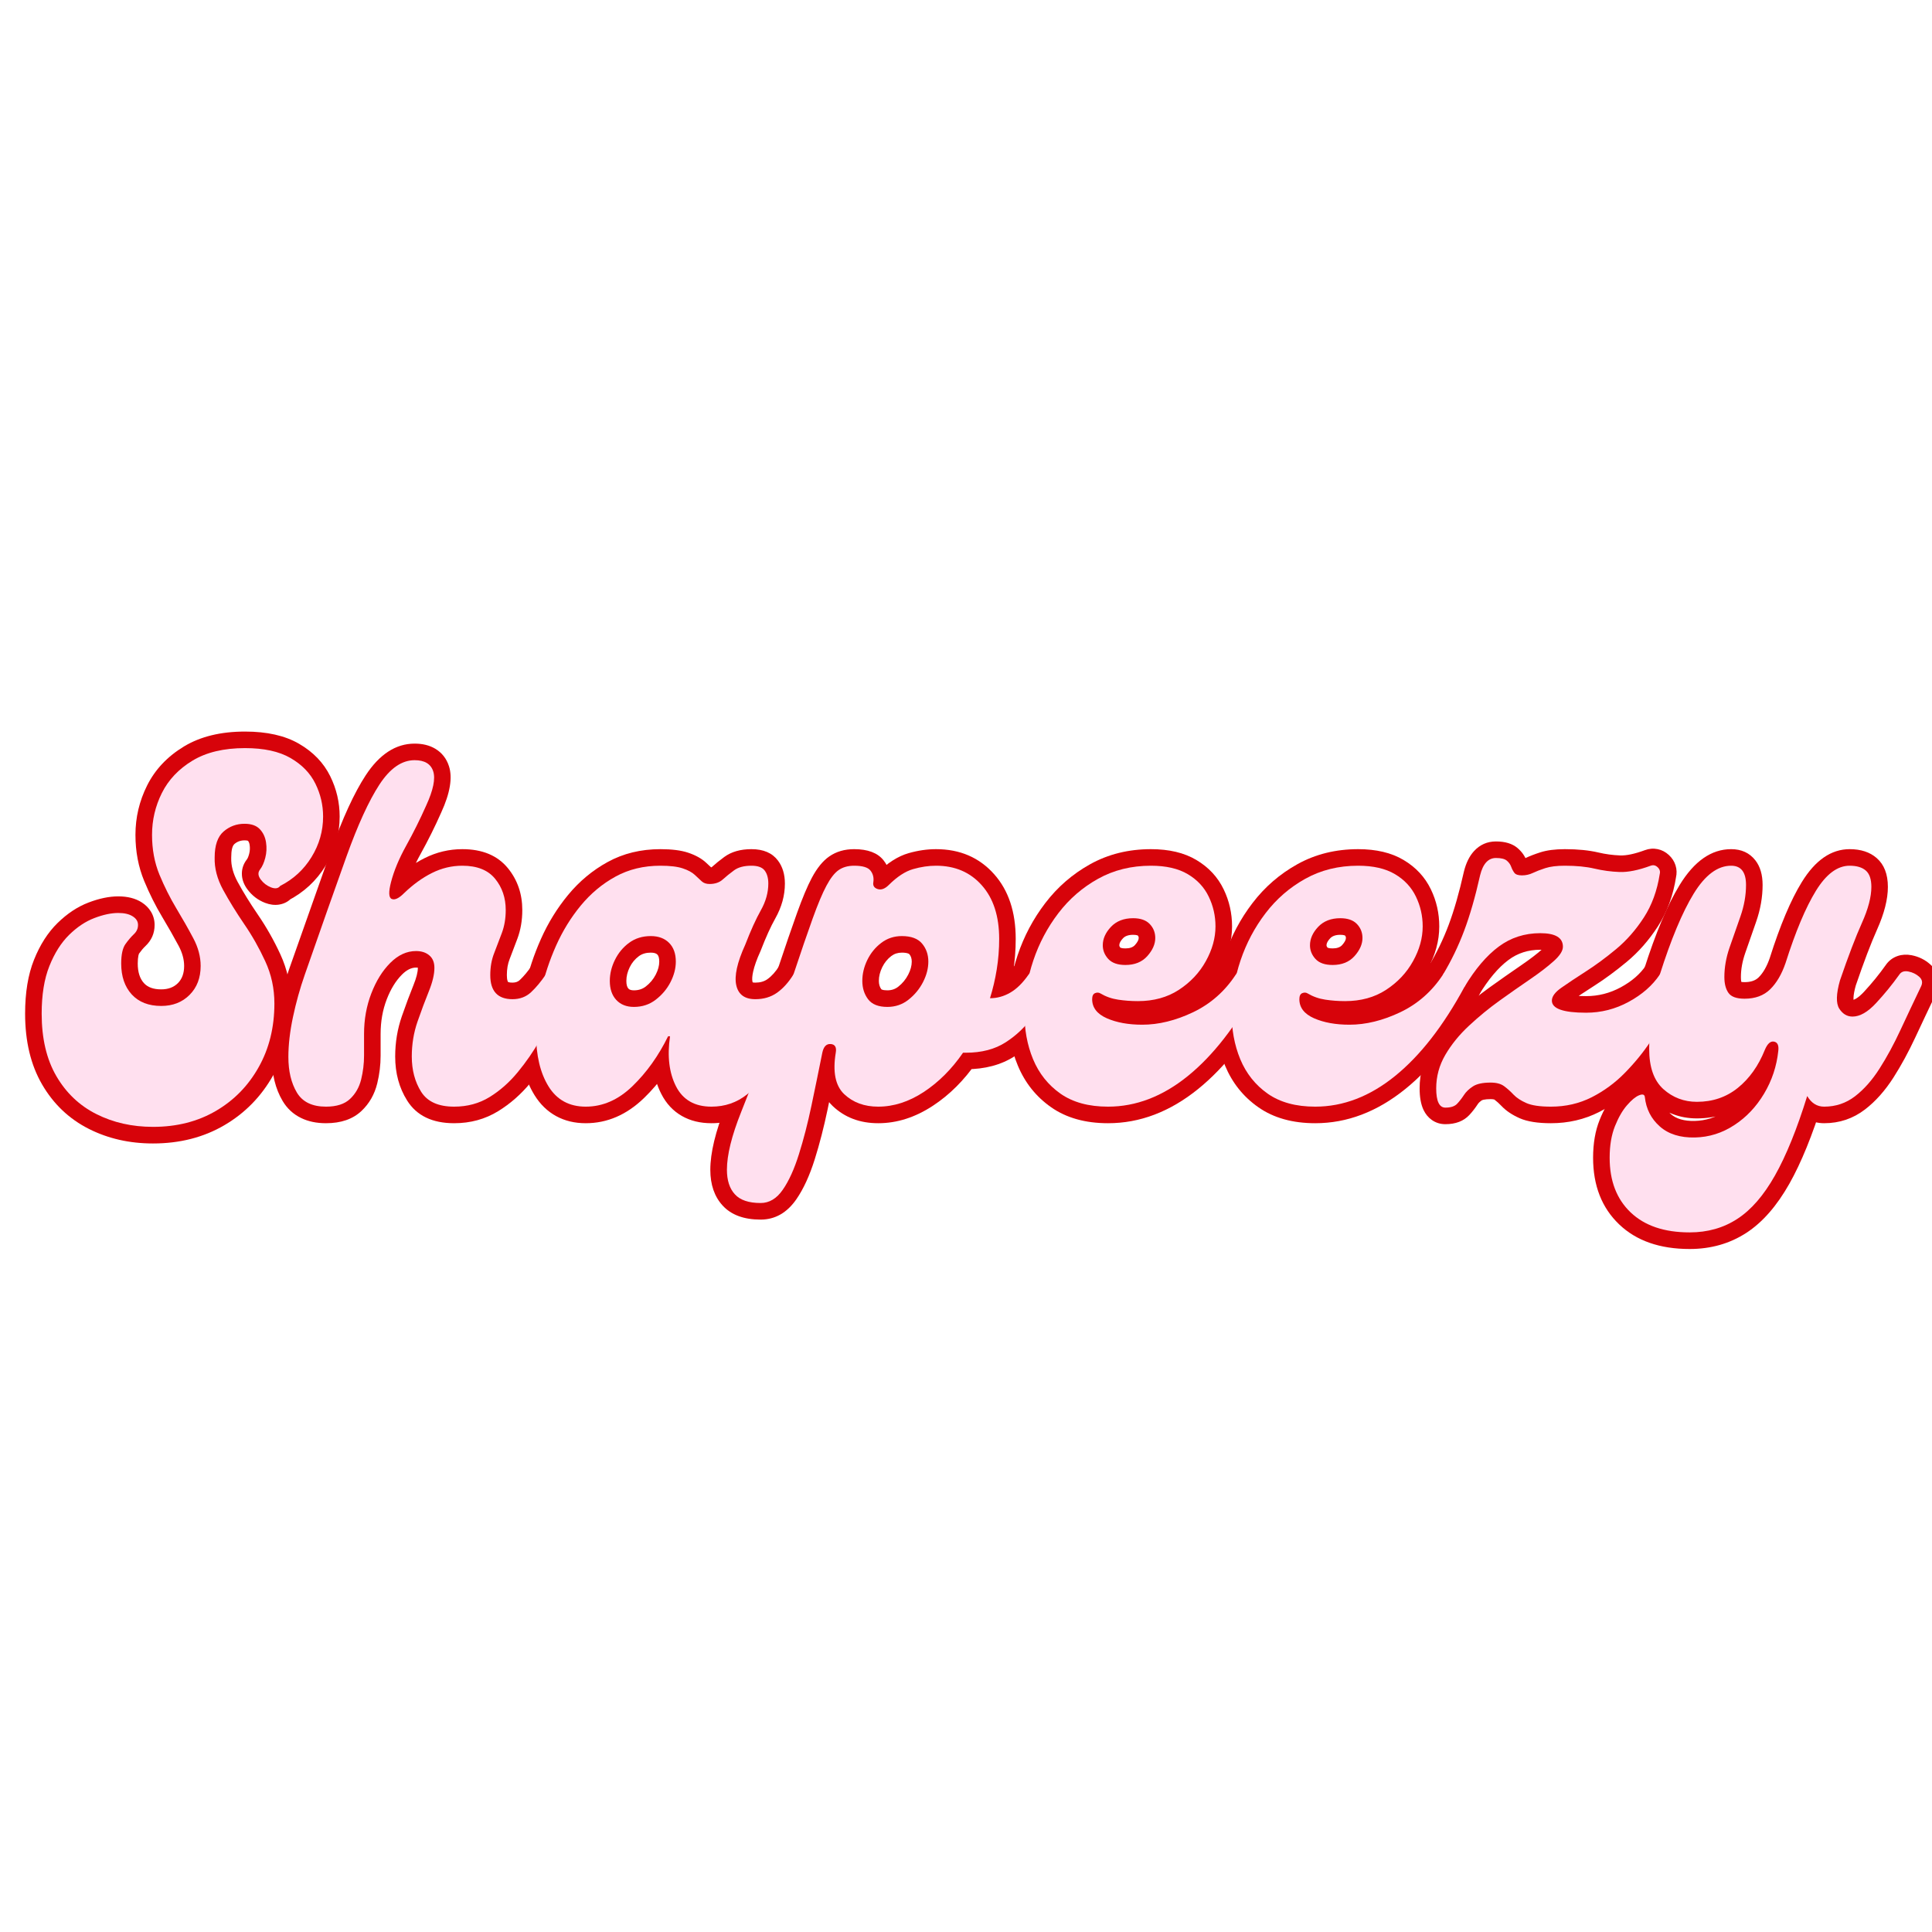
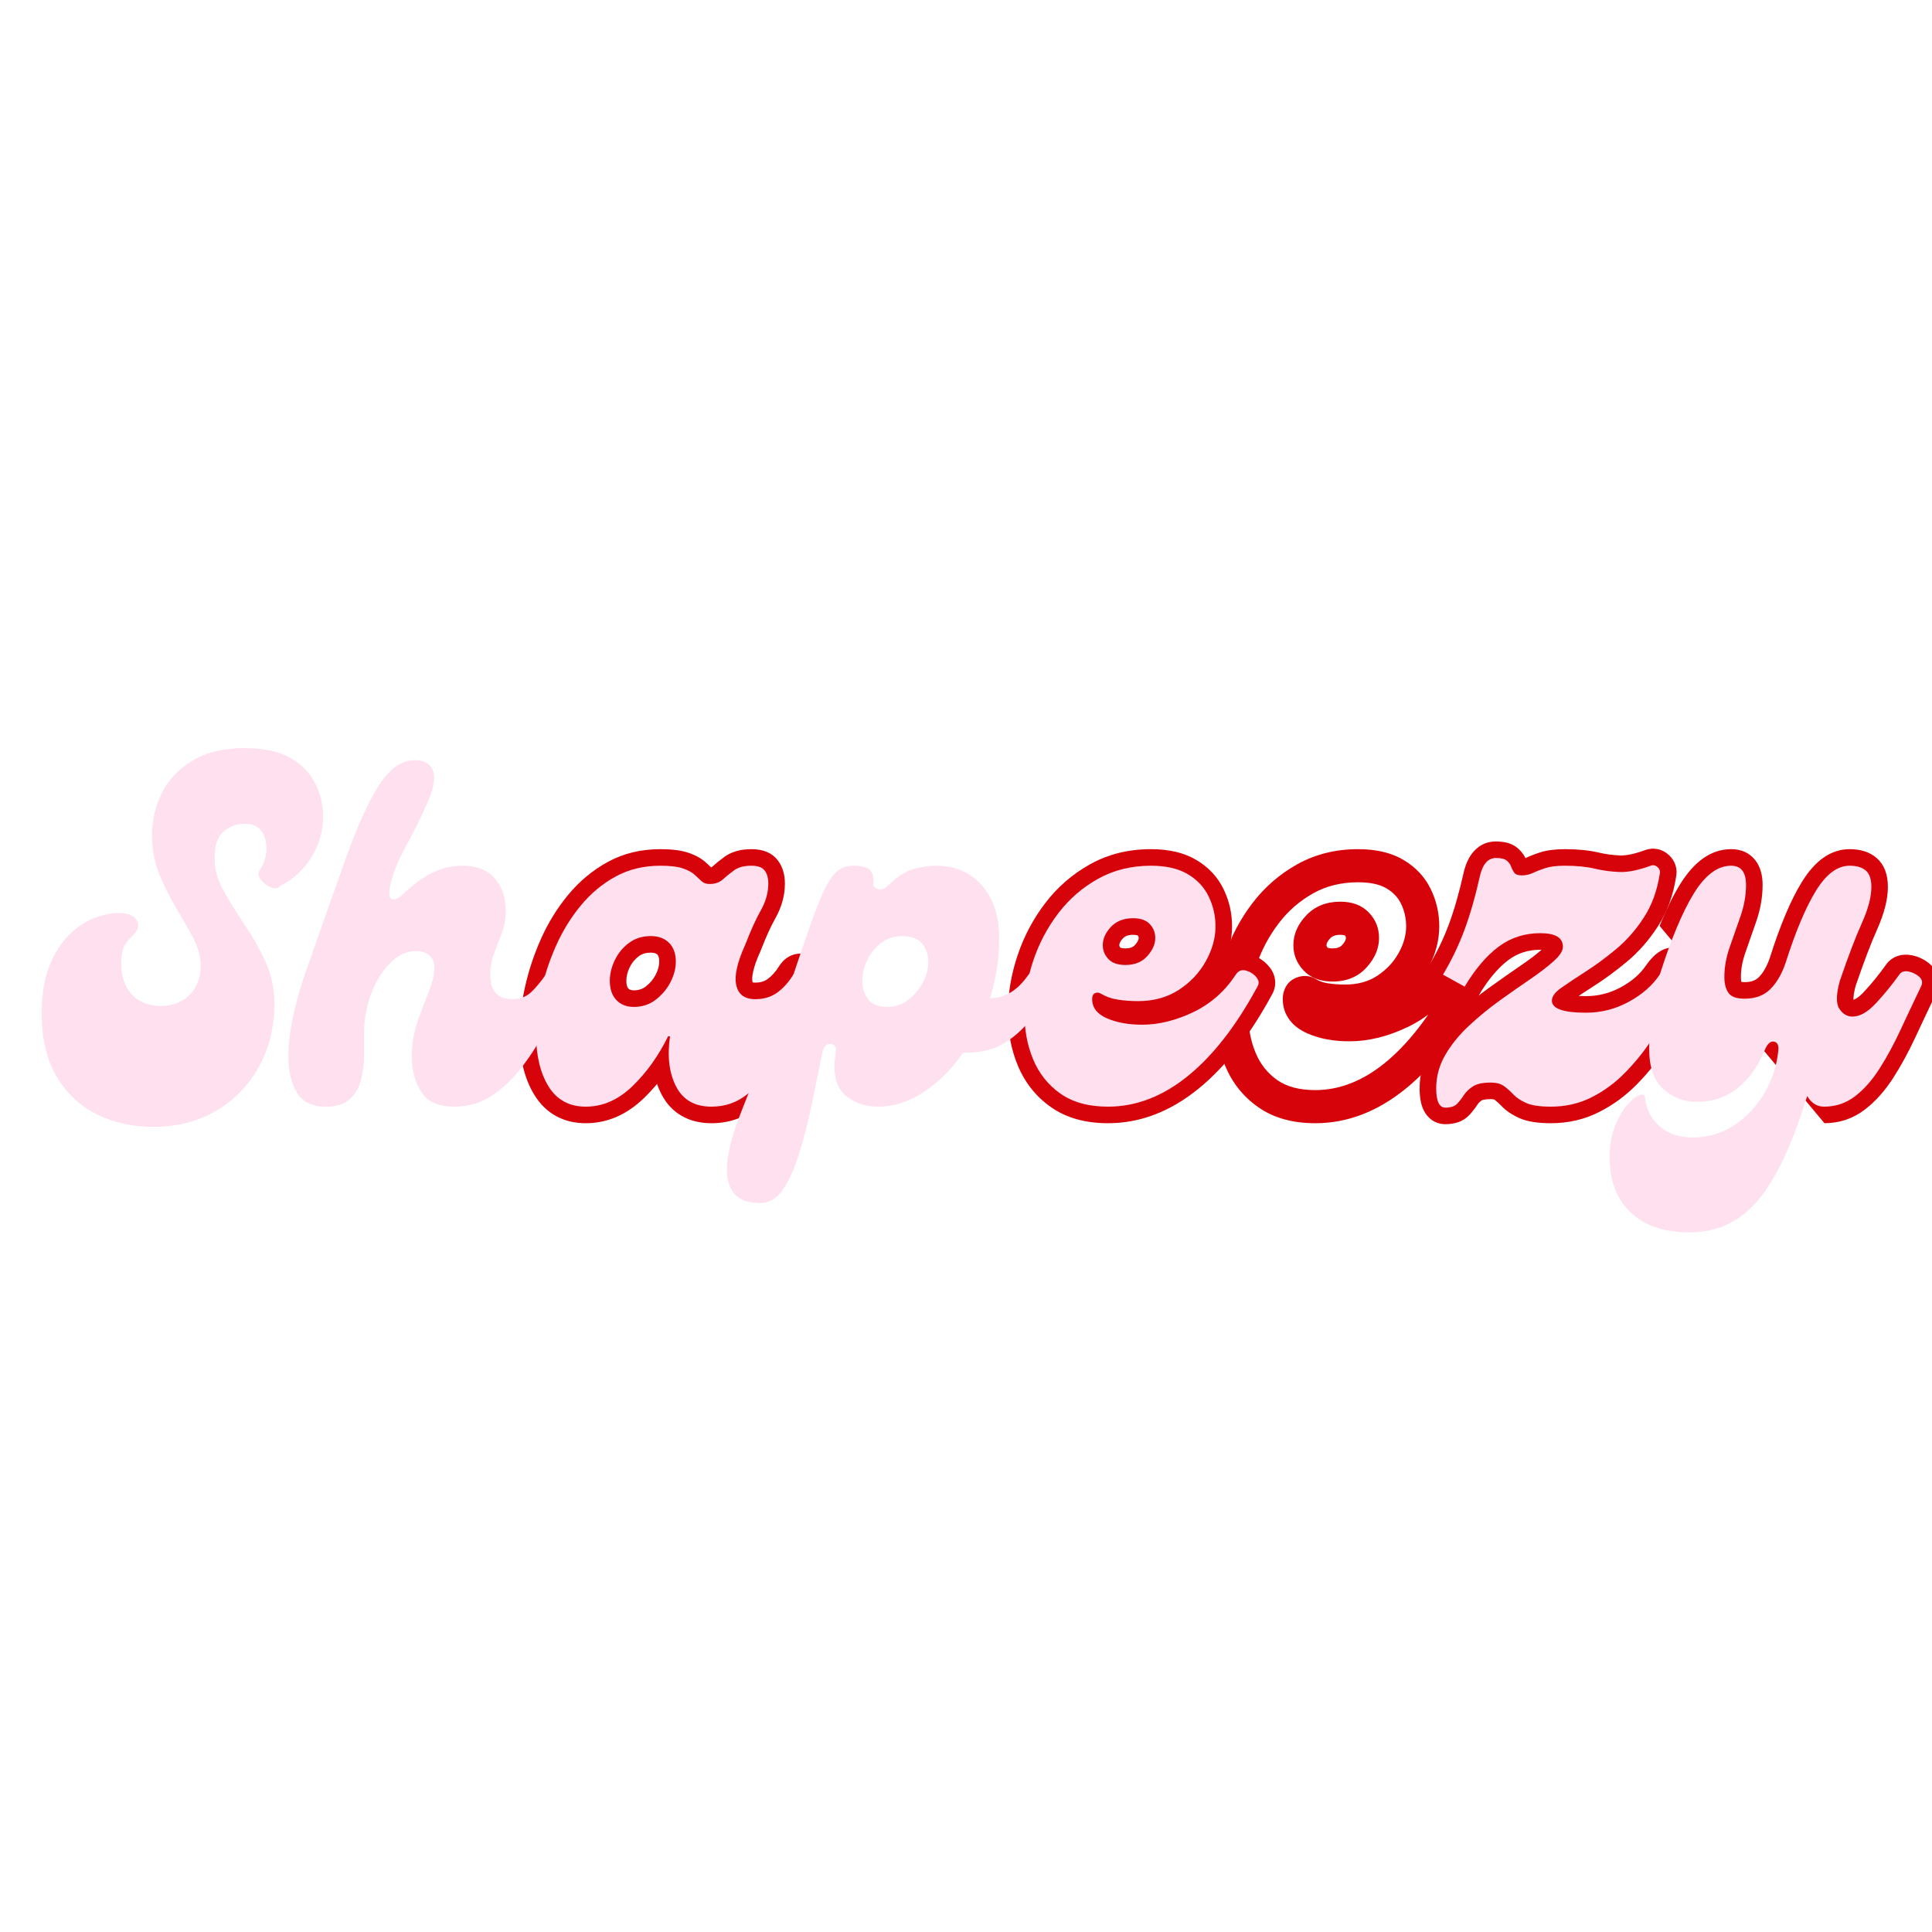
<svg xmlns="http://www.w3.org/2000/svg" version="1.0" preserveAspectRatio="xMidYMid meet" height="500" viewBox="0 0 375 375" zoomAndPan="magnify" width="500">
  <defs>
    <g />
    <clipPath id="821f676c35">
-       <path clip-rule="nonzero" d="M 306 36 L 372 36 L 372 115 L 306 115 Z M 306 36" />
+       <path clip-rule="nonzero" d="M 306 36 L 372 36 L 372 115 Z M 306 36" />
    </clipPath>
    <clipPath id="28428f4969">
      <rect height="137" y="0" width="372" x="0" />
    </clipPath>
  </defs>
  <g transform="matrix(1, 0, 0, 1, 3, 128)">
    <g clip-path="url(#28428f4969)">
      <g fill-opacity="1" fill="#d7030a">
        <g transform="translate(5.463, 86.801)">
          <g>
-             <path d="M 21.23 7.145 C 16.668 7.145 12.523 6.203 8.793 4.32 C 4.953 2.383 1.918 -0.5 -0.301 -4.324 C -2.492 -8.098 -3.59 -12.672 -3.59 -18.051 C -3.59 -22.145 -3.016 -25.629 -1.863 -28.504 C -0.699 -31.418 0.824 -33.797 2.707 -35.641 C 4.586 -37.48 6.59 -38.809 8.723 -39.621 C 10.805 -40.418 12.73 -40.816 14.496 -40.816 C 16.305 -40.816 17.816 -40.43 19.031 -39.66 C 19.793 -39.172 20.387 -38.578 20.82 -37.875 C 21.305 -37.078 21.547 -36.207 21.547 -35.262 C 21.547 -33.648 20.945 -32.277 19.742 -31.145 C 19.359 -30.785 18.949 -30.301 18.512 -29.688 C 18.488 -29.656 18.453 -29.539 18.406 -29.34 C 18.32 -28.938 18.273 -28.418 18.273 -27.781 C 18.273 -26.117 18.68 -24.848 19.488 -23.965 C 20.223 -23.164 21.332 -22.766 22.82 -22.766 C 24.18 -22.766 25.262 -23.168 26.066 -23.973 C 26.875 -24.781 27.277 -25.891 27.277 -27.312 C 27.277 -28.582 26.918 -29.887 26.207 -31.223 C 25.266 -32.98 24.199 -34.855 23.012 -36.836 C 21.715 -38.996 20.551 -41.324 19.523 -43.809 C 18.395 -46.539 17.828 -49.52 17.828 -52.754 C 17.828 -56.129 18.582 -59.32 20.086 -62.328 C 21.641 -65.438 24.027 -67.965 27.238 -69.91 C 30.43 -71.84 34.383 -72.805 39.098 -72.805 C 43.352 -72.805 46.832 -72.02 49.543 -70.457 C 52.32 -68.852 54.352 -66.746 55.637 -64.133 C 56.855 -61.66 57.465 -59.051 57.465 -56.309 C 57.465 -52.895 56.559 -49.715 54.742 -46.766 C 52.934 -43.82 50.48 -41.559 47.391 -39.977 L 45.926 -42.84 L 48.496 -40.91 C 47.789 -39.965 46.855 -39.398 45.703 -39.219 C 44.836 -39.082 43.934 -39.195 42.992 -39.555 C 41.602 -40.094 40.453 -40.969 39.551 -42.191 C 38.918 -43.047 38.566 -43.945 38.496 -44.883 C 38.414 -46.023 38.734 -47.062 39.457 -47.992 C 39.621 -48.203 39.773 -48.578 39.91 -49.113 C 40.051 -49.656 40.078 -50.227 39.988 -50.82 C 39.934 -51.18 39.812 -51.457 39.625 -51.656 C 39.645 -51.633 39.664 -51.617 39.688 -51.602 C 39.691 -51.602 39.691 -51.598 39.691 -51.598 C 39.684 -51.602 39.676 -51.605 39.66 -51.609 C 39.516 -51.664 39.293 -51.688 39.004 -51.688 C 38.242 -51.688 37.586 -51.449 37.039 -50.977 C 36.625 -50.617 36.418 -49.746 36.418 -48.355 L 36.418 -48.258 C 36.375 -46.781 36.789 -45.238 37.664 -43.625 C 38.766 -41.602 40.066 -39.5 41.562 -37.312 C 43.223 -34.891 44.684 -32.316 45.941 -29.598 C 47.324 -26.613 48.02 -23.418 48.02 -20.016 C 48.02 -14.844 46.867 -10.203 44.566 -6.098 C 42.254 -1.973 39.086 1.266 35.059 3.617 C 31.035 5.969 26.426 7.145 21.23 7.145 Z M 21.23 0.715 C 25.266 0.715 28.793 -0.168 31.816 -1.934 C 34.836 -3.699 37.215 -6.133 38.957 -9.242 C 40.711 -12.371 41.586 -15.961 41.586 -20.016 C 41.586 -22.473 41.094 -24.766 40.109 -26.895 C 39 -29.289 37.715 -31.551 36.258 -33.68 C 34.637 -36.047 33.223 -38.336 32.016 -40.555 C 30.586 -43.184 29.91 -45.816 29.992 -48.453 L 33.203 -48.355 L 29.988 -48.355 C 29.988 -51.707 30.938 -54.199 32.832 -55.84 C 34.59 -57.359 36.645 -58.121 39.004 -58.121 C 41.23 -58.121 42.988 -57.445 44.277 -56.094 C 45.398 -54.918 46.086 -53.484 46.344 -51.785 C 46.566 -50.324 46.496 -48.898 46.137 -47.508 C 45.777 -46.109 45.242 -44.957 44.535 -44.043 C 44.82 -44.414 44.949 -44.852 44.91 -45.352 C 44.891 -45.652 44.824 -45.871 44.723 -46.012 C 44.883 -45.797 45.074 -45.645 45.301 -45.559 C 45.172 -45.609 44.969 -45.613 44.699 -45.57 C 44.137 -45.48 43.688 -45.215 43.352 -44.766 L 43.797 -45.363 L 44.457 -45.699 C 46.48 -46.734 48.082 -48.215 49.266 -50.137 C 50.445 -52.051 51.035 -54.109 51.035 -56.309 C 51.035 -58.051 50.645 -59.715 49.867 -61.293 C 49.156 -62.734 47.977 -63.934 46.328 -64.887 C 44.613 -65.879 42.203 -66.375 39.098 -66.375 C 35.578 -66.375 32.734 -65.719 30.566 -64.406 C 28.414 -63.105 26.84 -61.453 25.84 -59.453 C 24.785 -57.348 24.262 -55.113 24.262 -52.754 C 24.262 -50.371 24.664 -48.211 25.465 -46.266 C 26.371 -44.074 27.391 -42.031 28.527 -40.145 C 29.77 -38.07 30.887 -36.105 31.879 -34.254 C 33.098 -31.969 33.707 -29.656 33.707 -27.312 C 33.707 -24.117 32.676 -21.488 30.613 -19.426 C 28.551 -17.363 25.953 -16.332 22.82 -16.332 C 19.445 -16.332 16.754 -17.43 14.746 -19.621 C 12.812 -21.73 11.844 -24.453 11.844 -27.781 C 11.844 -30.215 12.324 -32.105 13.293 -33.445 C 13.973 -34.395 14.652 -35.188 15.332 -35.828 C 15.188 -35.691 15.117 -35.504 15.117 -35.262 C 15.117 -35 15.188 -34.754 15.332 -34.52 C 15.418 -34.379 15.5 -34.281 15.578 -34.234 C 15.418 -34.336 15.059 -34.387 14.496 -34.387 C 13.52 -34.387 12.359 -34.129 11.016 -33.613 C 9.719 -33.117 8.449 -32.262 7.207 -31.047 C 5.973 -29.836 4.938 -28.191 4.109 -26.117 C 3.262 -24.008 2.84 -21.316 2.84 -18.051 C 2.84 -13.828 3.648 -10.328 5.258 -7.555 C 6.84 -4.832 8.984 -2.785 11.691 -1.422 C 14.508 0 17.688 0.715 21.23 0.715 Z M 21.23 0.715" />
-           </g>
+             </g>
        </g>
      </g>
      <g fill-opacity="1" fill="#d7030a">
        <g transform="translate(53.912, 86.801)">
          <g>
-             <path d="M 6.359 3.215 C 4.523 3.215 2.914 2.879 1.527 2.199 C 0.004 1.461 -1.191 0.352 -2.062 -1.117 C -3.453 -3.465 -4.152 -6.301 -4.152 -9.633 C -4.152 -12.227 -3.832 -15.035 -3.191 -18.062 C -2.57 -21 -1.773 -23.875 -0.793 -26.688 L 7.305 -49.613 C 9.605 -56.035 11.855 -60.926 14.051 -64.285 C 16.742 -68.406 19.918 -70.465 23.57 -70.465 C 25.129 -70.465 26.461 -70.133 27.57 -69.473 C 28.859 -68.703 29.746 -67.578 30.227 -66.098 C 30.957 -63.867 30.457 -60.871 28.738 -57.117 C 27.527 -54.375 26.195 -51.699 24.746 -49.086 C 23.477 -46.801 22.594 -44.703 22.102 -42.785 C 21.93 -42.125 21.852 -41.684 21.859 -41.457 C 21.855 -41.621 21.797 -41.816 21.688 -42.043 C 21.418 -42.609 20.98 -43.023 20.375 -43.277 C 20.031 -43.422 19.68 -43.477 19.32 -43.445 C 19.117 -43.426 18.941 -43.383 18.801 -43.316 C 18.859 -43.344 19.004 -43.473 19.238 -43.707 C 21.25 -45.648 23.336 -47.156 25.5 -48.238 C 27.824 -49.402 30.266 -49.98 32.832 -49.98 C 36.719 -49.98 39.668 -48.746 41.684 -46.273 C 43.535 -43.996 44.465 -41.293 44.465 -38.16 C 44.465 -36.156 44.148 -34.301 43.512 -32.598 C 43.008 -31.242 42.504 -29.914 42 -28.621 C 41.645 -27.719 41.469 -26.691 41.469 -25.535 C 41.469 -25.078 41.512 -24.707 41.598 -24.43 C 41.633 -24.312 41.668 -24.234 41.695 -24.203 C 41.695 -24.207 41.691 -24.207 41.691 -24.207 C 41.707 -24.199 41.734 -24.188 41.77 -24.172 C 41.953 -24.105 42.219 -24.074 42.559 -24.074 C 43.145 -24.074 43.613 -24.234 43.961 -24.562 C 44.754 -25.305 45.555 -26.262 46.355 -27.438 C 46.957 -28.344 47.73 -28.988 48.672 -29.367 C 49.664 -29.77 50.711 -29.824 51.812 -29.527 C 53.266 -29.137 54.473 -28.375 55.438 -27.242 C 56.117 -26.445 56.516 -25.57 56.633 -24.625 C 56.766 -23.578 56.547 -22.582 55.977 -21.637 C 55.406 -20.723 54.715 -19.375 53.898 -17.598 C 52.988 -15.617 51.902 -13.508 50.641 -11.277 C 49.332 -8.965 47.809 -6.75 46.066 -4.641 C 44.219 -2.402 42.129 -0.566 39.801 0.867 C 37.258 2.434 34.402 3.215 31.238 3.215 C 27 3.215 23.957 1.746 22.113 -1.188 C 20.566 -3.645 19.793 -6.492 19.793 -9.727 C 19.793 -12.461 20.227 -15.07 21.094 -17.566 C 21.859 -19.766 22.609 -21.777 23.348 -23.605 C 23.91 -24.996 24.191 -26.105 24.191 -26.938 C 24.191 -27.016 24.184 -27.082 24.176 -27.133 L 24.18 -27.137 C 24.211 -27.059 24.262 -26.988 24.332 -26.93 C 24.277 -26.973 24.117 -26.996 23.852 -26.996 C 22.93 -26.996 22.02 -26.547 21.121 -25.645 C 19.914 -24.441 18.926 -22.832 18.152 -20.824 C 17.359 -18.766 16.965 -16.531 16.965 -14.125 L 16.965 -9.914 C 16.965 -8.098 16.746 -6.297 16.312 -4.52 C 15.785 -2.375 14.762 -0.586 13.242 0.844 C 11.562 2.426 9.27 3.215 6.359 3.215 Z M 6.359 -3.215 C 7.566 -3.215 8.391 -3.422 8.832 -3.84 C 9.43 -4.402 9.844 -5.137 10.066 -6.051 C 10.379 -7.324 10.535 -8.613 10.535 -9.914 L 10.535 -14.125 C 10.535 -17.328 11.074 -20.332 12.152 -23.133 C 13.25 -25.992 14.723 -28.344 16.574 -30.191 C 18.73 -32.348 21.156 -33.426 23.852 -33.426 C 25.703 -33.426 27.258 -32.887 28.516 -31.812 C 29.918 -30.609 30.621 -28.984 30.621 -26.938 C 30.621 -25.273 30.184 -23.359 29.312 -21.199 C 28.613 -19.469 27.898 -17.555 27.168 -15.453 C 26.539 -13.645 26.223 -11.734 26.223 -9.727 C 26.223 -7.727 26.668 -6.02 27.555 -4.613 C 28.141 -3.68 29.367 -3.215 31.238 -3.215 C 33.191 -3.215 34.918 -3.68 36.43 -4.609 C 38.152 -5.668 39.711 -7.043 41.105 -8.734 C 42.609 -10.555 43.922 -12.457 45.043 -14.441 C 46.215 -16.516 47.219 -18.461 48.055 -20.281 C 48.984 -22.309 49.785 -23.863 50.465 -24.945 C 50.27 -24.621 50.199 -24.25 50.254 -23.828 C 50.293 -23.504 50.387 -23.254 50.535 -23.078 C 50.438 -23.191 50.305 -23.273 50.141 -23.316 C 50.43 -23.242 50.742 -23.27 51.082 -23.406 C 51.367 -23.523 51.562 -23.66 51.668 -23.816 C 50.598 -22.25 49.496 -20.934 48.355 -19.867 C 46.77 -18.383 44.84 -17.641 42.559 -17.641 C 40.184 -17.641 38.316 -18.379 36.965 -19.852 C 35.68 -21.246 35.039 -23.141 35.039 -25.535 C 35.039 -27.496 35.363 -29.305 36.008 -30.961 C 36.5 -32.223 36.992 -33.516 37.488 -34.84 C 37.852 -35.82 38.031 -36.926 38.031 -38.16 C 38.031 -39.77 37.586 -41.117 36.699 -42.211 C 35.969 -43.105 34.68 -43.551 32.832 -43.551 C 31.277 -43.551 29.793 -43.195 28.375 -42.488 C 26.797 -41.699 25.27 -40.59 23.785 -39.16 C 21.77 -37.145 19.801 -36.539 17.879 -37.348 C 16.98 -37.727 16.312 -38.371 15.883 -39.273 C 15.617 -39.836 15.465 -40.473 15.438 -41.18 C 15.398 -42.043 15.543 -43.113 15.875 -44.387 C 16.504 -46.836 17.586 -49.445 19.121 -52.211 C 20.477 -54.648 21.734 -57.18 22.891 -59.797 C 23.477 -61.07 23.855 -62.141 24.031 -63.008 C 24.145 -63.559 24.172 -63.922 24.113 -64.102 C 24.129 -64.055 24.184 -64.004 24.27 -63.953 C 24.18 -64.008 23.945 -64.035 23.57 -64.035 C 22.234 -64.035 20.855 -62.945 19.434 -60.77 C 17.516 -57.832 15.492 -53.398 13.367 -47.473 L 5.281 -24.57 C 4.391 -22.016 3.664 -19.406 3.098 -16.734 C 2.555 -14.145 2.281 -11.781 2.281 -9.633 C 2.281 -7.477 2.676 -5.734 3.469 -4.398 C 3.934 -3.609 4.898 -3.215 6.359 -3.215 Z M 6.359 -3.215" />
-           </g>
+             </g>
        </g>
      </g>
      <g fill-opacity="1" fill="#d7030a">
        <g transform="translate(100.77, 86.801)">
          <g>
            <path d="M 9.914 3.215 C 7.777 3.215 5.871 2.758 4.188 1.84 C 2.492 0.914 1.086 -0.445 -0.02 -2.234 C -1.965 -5.375 -2.934 -9.336 -2.934 -14.125 C -2.934 -16.977 -2.582 -20 -1.875 -23.188 C -1.176 -26.363 -0.141 -29.48 1.227 -32.551 C 2.621 -35.684 4.383 -38.535 6.5 -41.098 C 8.695 -43.754 11.25 -45.879 14.168 -47.48 C 17.203 -49.148 20.621 -49.98 24.414 -49.98 C 26.629 -49.98 28.418 -49.754 29.777 -49.301 C 31.254 -48.809 32.43 -48.152 33.305 -47.332 C 33.824 -46.84 34.266 -46.43 34.629 -46.098 C 34.387 -46.316 34.164 -46.426 33.953 -46.426 C 34.188 -46.426 34.324 -46.445 34.367 -46.484 C 35.105 -47.152 35.926 -47.816 36.824 -48.473 C 38.203 -49.48 39.957 -49.98 42.09 -49.98 C 44.41 -49.98 46.125 -49.242 47.234 -47.762 C 48.129 -46.566 48.578 -45.082 48.578 -43.305 C 48.578 -40.996 47.957 -38.742 46.715 -36.535 C 45.824 -34.957 44.879 -32.867 43.875 -30.27 L 43.84 -30.18 L 43.801 -30.098 C 43.113 -28.586 42.652 -27.289 42.414 -26.199 C 42.227 -25.355 42.184 -24.715 42.281 -24.273 C 42.305 -24.16 42.332 -24.086 42.355 -24.043 C 42.34 -24.074 42.312 -24.102 42.273 -24.129 C 42.262 -24.137 42.25 -24.145 42.242 -24.148 C 42.254 -24.141 42.273 -24.137 42.301 -24.129 C 42.434 -24.09 42.613 -24.074 42.84 -24.074 C 43.777 -24.074 44.559 -24.297 45.184 -24.742 C 46.02 -25.336 46.793 -26.199 47.5 -27.332 L 47.527 -27.371 L 47.551 -27.41 C 48.164 -28.328 48.93 -28.977 49.848 -29.359 C 50.855 -29.773 51.906 -29.828 53.012 -29.52 C 54.422 -29.125 55.605 -28.367 56.559 -27.242 C 57.203 -26.488 57.602 -25.664 57.754 -24.781 C 57.934 -23.77 57.785 -22.797 57.312 -21.852 C 56.191 -19.672 54.996 -17.27 53.73 -14.645 C 52.398 -11.879 50.914 -9.223 49.285 -6.684 C 47.535 -3.953 45.523 -1.68 43.25 0.129 C 40.672 2.188 37.695 3.215 34.328 3.215 C 32.137 3.215 30.223 2.746 28.582 1.809 C 26.883 0.84 25.551 -0.586 24.59 -2.465 C 22.938 -5.691 22.441 -9.574 23.102 -14.117 L 26.281 -13.656 L 26.281 -10.441 L 25.91 -10.441 L 25.91 -13.656 L 28.793 -12.238 C 26.758 -8.098 24.234 -4.574 21.223 -1.664 C 17.855 1.59 14.086 3.215 9.914 3.215 Z M 9.914 -3.215 C 12.352 -3.215 14.633 -4.238 16.754 -6.289 C 19.227 -8.68 21.316 -11.605 23.023 -15.074 L 23.906 -16.871 L 30 -16.871 L 29.465 -13.195 C 29 -10.004 29.285 -7.402 30.312 -5.395 C 30.695 -4.652 31.18 -4.113 31.77 -3.773 C 32.422 -3.402 33.273 -3.215 34.328 -3.215 C 36.195 -3.215 37.836 -3.777 39.246 -4.898 C 40.961 -6.27 42.504 -8.02 43.871 -10.152 C 45.363 -12.477 46.719 -14.902 47.938 -17.438 C 49.23 -20.113 50.438 -22.543 51.559 -24.727 C 51.398 -24.406 51.355 -24.055 51.422 -23.672 C 51.469 -23.406 51.547 -23.211 51.66 -23.078 C 51.555 -23.203 51.426 -23.285 51.277 -23.328 C 51.602 -23.234 51.945 -23.266 52.312 -23.418 C 52.594 -23.535 52.789 -23.676 52.902 -23.844 L 50.227 -25.629 L 52.953 -23.926 C 51.793 -22.062 50.445 -20.59 48.91 -19.5 C 47.168 -18.262 45.145 -17.641 42.84 -17.641 C 41.105 -17.641 39.648 -18.078 38.469 -18.945 C 37.207 -19.871 36.383 -21.18 36.008 -22.867 C 35.445 -25.375 36.09 -28.672 37.945 -32.758 L 40.875 -31.426 L 37.875 -32.586 C 38.992 -35.473 40.07 -37.844 41.113 -39.695 C 41.805 -40.918 42.148 -42.121 42.148 -43.305 C 42.148 -43.543 42.129 -43.73 42.09 -43.871 C 42.082 -43.898 42.074 -43.922 42.07 -43.934 C 42.074 -43.926 42.078 -43.914 42.09 -43.902 C 42.238 -43.703 42.398 -43.574 42.57 -43.512 C 42.496 -43.539 42.336 -43.551 42.09 -43.551 C 41.355 -43.551 40.867 -43.461 40.621 -43.281 C 39.898 -42.754 39.254 -42.234 38.684 -41.715 C 37.414 -40.57 35.84 -39.996 33.953 -39.996 C 32.496 -39.996 31.273 -40.449 30.285 -41.355 C 29.898 -41.711 29.438 -42.141 28.895 -42.648 C 28.711 -42.824 28.324 -43.008 27.746 -43.203 C 27.047 -43.434 25.934 -43.551 24.414 -43.551 C 21.719 -43.551 19.336 -42.98 17.262 -41.844 C 15.062 -40.637 13.129 -39.023 11.457 -37 C 9.711 -34.891 8.258 -32.531 7.098 -29.93 C 5.91 -27.262 5.012 -24.551 4.402 -21.801 C 3.797 -19.066 3.496 -16.508 3.496 -14.125 C 3.496 -10.555 4.145 -7.723 5.445 -5.621 C 5.957 -4.793 6.566 -4.188 7.27 -3.805 C 7.988 -3.41 8.871 -3.215 9.914 -3.215 Z M 19.27 -22.578 C 20.16 -22.578 20.926 -22.82 21.562 -23.312 C 22.398 -23.953 23.047 -24.73 23.516 -25.645 C 23.965 -26.523 24.191 -27.359 24.191 -28.152 C 24.191 -28.824 24.066 -29.281 23.82 -29.527 C 23.578 -29.773 23.148 -29.895 22.543 -29.895 C 21.625 -29.895 20.859 -29.668 20.238 -29.211 C 19.48 -28.652 18.887 -27.938 18.461 -27.07 C 18.023 -26.176 17.805 -25.289 17.805 -24.414 C 17.805 -23.695 17.941 -23.195 18.207 -22.91 C 18.414 -22.688 18.766 -22.578 19.27 -22.578 Z M 19.27 -16.145 C 16.902 -16.145 14.977 -16.941 13.5 -18.527 C 12.086 -20.047 11.375 -22.012 11.375 -24.414 C 11.375 -26.281 11.812 -28.105 12.684 -29.891 C 13.57 -31.707 14.816 -33.203 16.426 -34.391 C 18.176 -35.68 20.215 -36.324 22.543 -36.324 C 24.926 -36.324 26.867 -35.574 28.371 -34.074 C 29.871 -32.574 30.621 -30.602 30.621 -28.152 C 30.621 -26.328 30.16 -24.516 29.238 -22.715 C 28.332 -20.945 27.082 -19.445 25.484 -18.215 C 23.691 -16.836 21.617 -16.145 19.27 -16.145 Z M 19.27 -16.145" />
          </g>
        </g>
      </g>
      <g fill-opacity="1" fill="#d7030a">
        <g transform="translate(148.845, 86.801)">
          <g>
-             <path d="M 45.121 -27.41 C 45.711 -28.297 46.496 -28.906 47.48 -29.242 C 48.316 -29.527 49.215 -29.578 50.18 -29.395 C 51.574 -29.125 52.785 -28.527 53.82 -27.602 C 54.676 -26.84 55.191 -25.93 55.371 -24.871 C 55.547 -23.859 55.383 -22.855 54.879 -21.852 L 52.004 -23.289 L 54.918 -21.93 C 53.965 -19.887 52.734 -17.793 51.219 -15.641 C 49.574 -13.301 47.531 -11.348 45.09 -9.781 C 42.473 -8.102 39.32 -7.262 35.637 -7.262 L 35.074 -7.262 L 35.074 -10.477 L 37.727 -8.656 C 35.305 -5.129 32.469 -2.297 29.215 -0.164 C 25.781 2.09 22.246 3.215 18.613 3.215 C 15.078 3.215 12.145 2.113 9.809 -0.094 C 7.266 -2.5 6.398 -6.137 7.211 -11.004 L 7.219 -11.051 C 7.215 -11.008 7.219 -10.957 7.223 -10.898 C 7.246 -10.625 7.34 -10.348 7.5 -10.07 C 7.723 -9.688 8.031 -9.391 8.422 -9.184 C 8.676 -9.047 8.922 -8.969 9.164 -8.953 C 9.738 -8.91 10.242 -9.105 10.664 -9.543 C 10.789 -9.672 10.879 -9.793 10.934 -9.914 L 10.938 -9.926 C 10.93 -9.898 10.918 -9.859 10.91 -9.812 L 8.809 0.457 C 8.066 4 7.23 7.258 6.293 10.227 C 5.293 13.402 4.105 15.98 2.738 17.961 C 0.914 20.602 -1.402 21.922 -4.211 21.922 C -7.461 21.922 -9.918 21.012 -11.582 19.195 C -13.176 17.457 -13.973 15.145 -13.973 12.254 C -13.973 8.973 -12.977 4.836 -10.984 -0.16 C -9.148 -4.766 -7.047 -10.121 -4.68 -16.223 C -4.066 -17.824 -3.434 -19.504 -2.785 -21.27 C -2.141 -23.012 -1.512 -24.805 -0.898 -26.645 C 0.605 -31.16 1.859 -34.812 2.867 -37.613 C 3.918 -40.531 4.867 -42.793 5.719 -44.395 C 6.742 -46.32 7.875 -47.711 9.113 -48.566 C 10.473 -49.512 12.082 -49.98 13.938 -49.98 C 16.59 -49.98 18.484 -49.27 19.629 -47.84 C 20.707 -46.492 21.117 -44.922 20.859 -43.133 L 20.852 -43.07 L 20.84 -43.012 C 20.926 -43.48 20.82 -43.953 20.527 -44.43 C 20.25 -44.875 19.906 -45.164 19.496 -45.293 C 19.137 -45.41 18.789 -45.402 18.457 -45.281 C 18.383 -45.254 18.324 -45.227 18.285 -45.199 C 18.309 -45.215 18.348 -45.25 18.398 -45.297 C 20.41 -47.312 22.449 -48.613 24.512 -49.203 C 26.328 -49.723 28.102 -49.98 29.836 -49.98 C 34.48 -49.98 38.242 -48.359 41.125 -45.113 C 43.91 -41.98 45.305 -37.793 45.305 -32.551 C 45.305 -30.383 45.137 -28.246 44.797 -26.145 C 44.461 -24.062 43.988 -22.043 43.383 -20.094 L 40.312 -21.047 L 40.312 -24.262 C 41.113 -24.262 41.887 -24.477 42.637 -24.906 C 43.465 -25.383 44.305 -26.234 45.152 -27.457 Z M 50.438 -23.797 C 49.043 -21.781 47.512 -20.293 45.844 -19.332 C 44.102 -18.332 42.258 -17.828 40.312 -17.828 L 35.949 -17.828 L 37.242 -21.996 C 37.758 -23.66 38.16 -25.387 38.449 -27.168 C 38.73 -28.934 38.875 -30.727 38.875 -32.551 C 38.875 -36.16 38.023 -38.926 36.32 -40.844 C 34.715 -42.648 32.555 -43.551 29.836 -43.551 C 28.703 -43.551 27.516 -43.375 26.277 -43.02 C 25.285 -42.734 24.172 -41.98 22.945 -40.75 C 22.238 -40.047 21.484 -39.543 20.688 -39.25 C 19.637 -38.863 18.59 -38.832 17.543 -39.168 C 16.449 -39.516 15.621 -40.141 15.062 -41.039 C 14.488 -41.965 14.305 -43.008 14.516 -44.16 L 17.68 -43.586 L 14.496 -44.043 C 14.5 -44.066 14.5 -44.086 14.5 -44.094 C 14.5 -44.074 14.504 -44.051 14.512 -44.023 C 14.531 -43.941 14.562 -43.875 14.605 -43.824 C 14.723 -43.676 14.848 -43.566 14.984 -43.484 C 15.016 -43.465 15.043 -43.449 15.062 -43.441 C 15.062 -43.441 15.055 -43.445 15.039 -43.449 C 14.805 -43.516 14.438 -43.551 13.938 -43.551 C 13.422 -43.551 13.035 -43.461 12.773 -43.281 C 12.391 -43.016 11.934 -42.379 11.398 -41.375 C 10.691 -40.047 9.863 -38.066 8.918 -35.438 C 7.93 -32.688 6.691 -29.078 5.203 -24.609 C 4.566 -22.707 3.918 -20.852 3.25 -19.043 C 2.59 -17.254 1.945 -15.539 1.312 -13.895 C -1.059 -7.777 -3.168 -2.402 -5.012 2.219 C -6.699 6.453 -7.539 9.797 -7.539 12.254 C -7.539 13.477 -7.309 14.344 -6.844 14.852 C -6.449 15.277 -5.574 15.492 -4.211 15.492 C -3.648 15.492 -3.098 15.098 -2.551 14.309 C -1.551 12.859 -0.648 10.852 0.16 8.293 C 1.031 5.527 1.816 2.484 2.508 -0.832 L 4.617 -11.137 C 4.871 -12.34 5.348 -13.301 6.055 -14.027 C 7.023 -15.023 8.219 -15.473 9.637 -15.367 C 10.301 -15.316 10.902 -15.148 11.449 -14.855 C 12.129 -14.492 12.668 -13.977 13.055 -13.312 C 13.613 -12.352 13.781 -11.23 13.555 -9.945 C 13.117 -7.332 13.344 -5.605 14.227 -4.77 C 15.324 -3.734 16.785 -3.215 18.613 -3.215 C 20.965 -3.215 23.324 -3.992 25.688 -5.543 C 28.234 -7.211 30.48 -9.465 32.422 -12.297 L 33.383 -13.691 L 35.637 -13.691 C 38.062 -13.691 40.055 -14.191 41.617 -15.191 C 43.352 -16.305 44.801 -17.688 45.961 -19.34 C 47.254 -21.18 48.297 -22.949 49.09 -24.648 L 49.129 -24.727 C 49 -24.473 48.969 -24.16 49.035 -23.789 C 49.105 -23.371 49.273 -23.047 49.531 -22.812 C 49.383 -22.945 49.195 -23.035 48.965 -23.078 C 49.121 -23.051 49.316 -23.074 49.562 -23.16 C 49.953 -23.293 50.254 -23.52 50.473 -23.844 Z M 20.391 -22.578 C 21.203 -22.578 21.914 -22.812 22.512 -23.289 C 23.332 -23.934 23.977 -24.719 24.449 -25.645 C 24.898 -26.523 25.125 -27.359 25.125 -28.152 C 25.125 -28.746 24.969 -29.227 24.66 -29.594 C 24.621 -29.641 24.543 -29.688 24.422 -29.73 C 24.125 -29.84 23.719 -29.895 23.195 -29.895 C 22.418 -29.895 21.742 -29.676 21.16 -29.238 C 20.414 -28.672 19.828 -27.949 19.398 -27.07 C 18.961 -26.176 18.742 -25.289 18.742 -24.414 C 18.742 -23.754 18.902 -23.215 19.223 -22.785 C 19.234 -22.77 19.273 -22.746 19.34 -22.723 C 19.578 -22.625 19.93 -22.578 20.391 -22.578 Z M 20.391 -16.145 C 17.574 -16.145 15.469 -17.074 14.078 -18.93 C 12.898 -20.496 12.312 -22.324 12.312 -24.414 C 12.312 -26.281 12.746 -28.105 13.621 -29.891 C 14.5 -31.691 15.719 -33.184 17.281 -34.363 C 19.008 -35.672 20.98 -36.324 23.195 -36.324 C 26.004 -36.324 28.137 -35.461 29.59 -33.727 C 30.898 -32.164 31.555 -30.305 31.555 -28.152 C 31.555 -26.328 31.094 -24.516 30.176 -22.715 C 29.273 -20.957 28.051 -19.465 26.496 -18.242 C 24.73 -16.844 22.691 -16.145 20.391 -16.145 Z M 20.391 -16.145" />
-           </g>
+             </g>
        </g>
      </g>
      <g fill-opacity="1" fill="#d7030a">
        <g transform="translate(194.487, 86.801)">
          <g>
            <path d="M 17.586 3.215 C 13.168 3.215 9.48 2.18 6.523 0.105 C 3.613 -1.934 1.465 -4.629 0.07 -7.98 C -1.25 -11.156 -1.895 -14.637 -1.859 -18.41 C -1.824 -22.086 -1.191 -25.754 0.039 -29.414 C 1.273 -33.086 3.059 -36.449 5.395 -39.504 C 7.785 -42.637 10.688 -45.148 14.102 -47.051 C 17.613 -49.004 21.547 -49.98 25.91 -49.98 C 29.426 -49.98 32.359 -49.285 34.703 -47.895 C 37.102 -46.473 38.875 -44.57 40.027 -42.18 C 41.113 -39.93 41.656 -37.531 41.656 -34.98 C 41.656 -32.18 40.898 -29.414 39.383 -26.684 C 37.879 -23.977 35.781 -21.746 33.09 -19.988 C 30.312 -18.176 27.078 -17.27 23.383 -17.27 C 21.914 -17.27 20.477 -17.375 19.07 -17.586 C 17.414 -17.832 15.875 -18.375 14.457 -19.207 C 14.75 -19.035 15.082 -18.938 15.449 -18.922 C 15.758 -18.906 16.039 -18.953 16.297 -19.059 C 16.863 -19.297 17.277 -19.684 17.535 -20.227 C 17.652 -20.473 17.715 -20.684 17.715 -20.859 C 17.715 -20.777 17.727 -20.719 17.754 -20.684 C 17.898 -20.496 18.199 -20.305 18.652 -20.102 C 20.141 -19.445 21.996 -19.117 24.227 -19.117 C 26.922 -19.117 29.746 -19.82 32.707 -21.234 C 35.562 -22.598 37.887 -24.648 39.68 -27.387 C 40.305 -28.328 41.09 -28.988 42.027 -29.367 C 43.023 -29.77 44.07 -29.824 45.172 -29.527 C 46.625 -29.137 47.832 -28.375 48.797 -27.242 C 49.477 -26.445 49.875 -25.57 49.992 -24.625 C 50.121 -23.578 49.906 -22.582 49.336 -21.637 L 46.578 -23.289 L 49.406 -21.762 C 45.09 -13.777 40.312 -7.668 35.086 -3.441 C 29.602 0.996 23.766 3.215 17.586 3.215 Z M 17.586 -3.215 C 22.25 -3.215 26.738 -4.957 31.043 -8.438 C 35.602 -12.129 39.84 -17.59 43.75 -24.82 L 43.785 -24.883 L 43.824 -24.945 C 43.629 -24.621 43.559 -24.25 43.609 -23.828 C 43.652 -23.504 43.746 -23.254 43.895 -23.078 C 43.797 -23.191 43.664 -23.273 43.5 -23.316 C 43.789 -23.242 44.102 -23.27 44.441 -23.406 C 44.727 -23.523 44.934 -23.676 45.062 -23.867 C 42.613 -20.125 39.418 -17.309 35.477 -15.43 C 31.641 -13.602 27.891 -12.684 24.227 -12.684 C 21.09 -12.684 18.367 -13.199 16.051 -14.223 C 14.602 -14.863 13.473 -15.707 12.664 -16.754 C 11.742 -17.949 11.281 -19.316 11.281 -20.859 C 11.281 -21.656 11.434 -22.375 11.738 -23.008 C 12.188 -23.941 12.879 -24.602 13.82 -24.996 C 15.195 -25.566 16.492 -25.484 17.719 -24.75 C 18.418 -24.34 19.188 -24.07 20.023 -23.945 C 21.113 -23.781 22.234 -23.699 23.383 -23.699 C 25.801 -23.699 27.863 -24.258 29.574 -25.375 C 31.375 -26.551 32.77 -28.027 33.762 -29.809 C 34.738 -31.566 35.227 -33.293 35.227 -34.98 C 35.227 -36.547 34.898 -38.016 34.238 -39.383 C 33.645 -40.609 32.707 -41.602 31.422 -42.363 C 30.09 -43.156 28.25 -43.551 25.91 -43.551 C 22.66 -43.551 19.77 -42.844 17.23 -41.434 C 14.598 -39.965 12.355 -38.023 10.504 -35.602 C 8.602 -33.109 7.145 -30.363 6.133 -27.363 C 5.121 -24.348 4.598 -21.344 4.57 -18.348 C 4.543 -15.453 5.023 -12.816 6.008 -10.449 C 6.922 -8.246 8.328 -6.484 10.219 -5.156 C 12.062 -3.863 14.52 -3.215 17.586 -3.215 Z M 20.953 -30.715 C 21.801 -30.715 22.418 -30.934 22.809 -31.371 C 23.293 -31.914 23.535 -32.367 23.535 -32.738 C 23.535 -32.934 23.473 -33.098 23.352 -33.223 C 23.359 -33.219 23.363 -33.215 23.363 -33.215 C 23.344 -33.227 23.316 -33.238 23.273 -33.254 C 23.078 -33.32 22.805 -33.355 22.449 -33.355 C 21.562 -33.355 20.91 -33.129 20.484 -32.68 C 20.008 -32.176 19.77 -31.727 19.77 -31.332 C 19.77 -31.172 19.848 -31.008 19.996 -30.844 C 19.988 -30.855 19.98 -30.859 19.977 -30.863 C 19.996 -30.852 20.023 -30.84 20.066 -30.824 C 20.273 -30.75 20.57 -30.715 20.953 -30.715 Z M 20.953 -24.285 C 18.516 -24.285 16.617 -25.02 15.266 -26.492 C 13.98 -27.887 13.34 -29.5 13.34 -31.332 C 13.34 -33.434 14.164 -35.355 15.809 -37.094 C 17.504 -38.891 19.715 -39.785 22.449 -39.785 C 24.797 -39.785 26.645 -39.082 27.996 -37.672 C 29.309 -36.305 29.965 -34.656 29.965 -32.738 C 29.965 -30.734 29.18 -28.852 27.605 -27.09 C 25.938 -25.219 23.719 -24.285 20.953 -24.285 Z M 20.953 -24.285" />
          </g>
        </g>
      </g>
      <g fill-opacity="1" fill="#d7030a">
        <g transform="translate(234.705, 86.801)">
          <g>
            <path d="M 17.586 3.215 C 13.168 3.215 9.48 2.18 6.523 0.105 C 3.613 -1.934 1.465 -4.629 0.07 -7.98 C -1.25 -11.156 -1.895 -14.637 -1.859 -18.41 C -1.824 -22.086 -1.191 -25.754 0.039 -29.414 C 1.273 -33.086 3.059 -36.449 5.395 -39.504 C 7.785 -42.637 10.688 -45.148 14.102 -47.051 C 17.613 -49.004 21.547 -49.98 25.91 -49.98 C 29.426 -49.98 32.359 -49.285 34.703 -47.895 C 37.102 -46.473 38.875 -44.57 40.027 -42.18 C 41.113 -39.93 41.656 -37.531 41.656 -34.98 C 41.656 -32.18 40.898 -29.414 39.383 -26.684 C 37.879 -23.977 35.781 -21.746 33.09 -19.988 C 30.312 -18.176 27.078 -17.27 23.383 -17.27 C 21.914 -17.27 20.477 -17.375 19.07 -17.586 C 17.414 -17.832 15.875 -18.375 14.457 -19.207 C 14.75 -19.035 15.082 -18.938 15.449 -18.922 C 15.758 -18.906 16.039 -18.953 16.297 -19.059 C 16.863 -19.297 17.277 -19.684 17.535 -20.227 C 17.652 -20.473 17.715 -20.684 17.715 -20.859 C 17.715 -20.777 17.727 -20.719 17.754 -20.684 C 17.898 -20.496 18.199 -20.305 18.652 -20.102 C 20.141 -19.445 21.996 -19.117 24.227 -19.117 C 26.922 -19.117 29.746 -19.82 32.707 -21.234 C 35.562 -22.598 37.887 -24.648 39.68 -27.387 C 40.305 -28.328 41.09 -28.988 42.027 -29.367 C 43.023 -29.77 44.07 -29.824 45.172 -29.527 C 46.625 -29.137 47.832 -28.375 48.797 -27.242 C 49.477 -26.445 49.875 -25.57 49.992 -24.625 C 50.121 -23.578 49.906 -22.582 49.336 -21.637 L 46.578 -23.289 L 49.406 -21.762 C 45.09 -13.777 40.312 -7.668 35.086 -3.441 C 29.602 0.996 23.766 3.215 17.586 3.215 Z M 17.586 -3.215 C 22.25 -3.215 26.738 -4.957 31.043 -8.438 C 35.602 -12.129 39.84 -17.59 43.75 -24.82 L 43.785 -24.883 L 43.824 -24.945 C 43.629 -24.621 43.559 -24.25 43.609 -23.828 C 43.652 -23.504 43.746 -23.254 43.895 -23.078 C 43.797 -23.191 43.664 -23.273 43.5 -23.316 C 43.789 -23.242 44.102 -23.27 44.441 -23.406 C 44.727 -23.523 44.934 -23.676 45.062 -23.867 C 42.613 -20.125 39.418 -17.309 35.477 -15.43 C 31.641 -13.602 27.891 -12.684 24.227 -12.684 C 21.09 -12.684 18.367 -13.199 16.051 -14.223 C 14.602 -14.863 13.473 -15.707 12.664 -16.754 C 11.742 -17.949 11.281 -19.316 11.281 -20.859 C 11.281 -21.656 11.434 -22.375 11.738 -23.008 C 12.188 -23.941 12.879 -24.602 13.82 -24.996 C 15.195 -25.566 16.492 -25.484 17.719 -24.75 C 18.418 -24.34 19.188 -24.07 20.023 -23.945 C 21.113 -23.781 22.234 -23.699 23.383 -23.699 C 25.801 -23.699 27.863 -24.258 29.574 -25.375 C 31.375 -26.551 32.77 -28.027 33.762 -29.809 C 34.738 -31.566 35.227 -33.293 35.227 -34.98 C 35.227 -36.547 34.898 -38.016 34.238 -39.383 C 33.645 -40.609 32.707 -41.602 31.422 -42.363 C 30.09 -43.156 28.25 -43.551 25.91 -43.551 C 22.66 -43.551 19.77 -42.844 17.23 -41.434 C 14.598 -39.965 12.355 -38.023 10.504 -35.602 C 8.602 -33.109 7.145 -30.363 6.133 -27.363 C 5.121 -24.348 4.598 -21.344 4.57 -18.348 C 4.543 -15.453 5.023 -12.816 6.008 -10.449 C 6.922 -8.246 8.328 -6.484 10.219 -5.156 C 12.062 -3.863 14.52 -3.215 17.586 -3.215 Z M 20.953 -30.715 C 21.801 -30.715 22.418 -30.934 22.809 -31.371 C 23.293 -31.914 23.535 -32.367 23.535 -32.738 C 23.535 -32.934 23.473 -33.098 23.352 -33.223 C 23.359 -33.219 23.363 -33.215 23.363 -33.215 C 23.344 -33.227 23.316 -33.238 23.273 -33.254 C 23.078 -33.32 22.805 -33.355 22.449 -33.355 C 21.562 -33.355 20.91 -33.129 20.484 -32.68 C 20.008 -32.176 19.77 -31.727 19.77 -31.332 C 19.77 -31.172 19.848 -31.008 19.996 -30.844 C 19.988 -30.855 19.98 -30.859 19.977 -30.863 C 19.996 -30.852 20.023 -30.84 20.066 -30.824 C 20.273 -30.75 20.57 -30.715 20.953 -30.715 Z M 20.953 -24.285 C 18.516 -24.285 16.617 -25.02 15.266 -26.492 C 13.98 -27.887 13.34 -29.5 13.34 -31.332 C 13.34 -33.434 14.164 -35.355 15.809 -37.094 C 17.504 -38.891 19.715 -39.785 22.449 -39.785 C 24.797 -39.785 26.645 -39.082 27.996 -37.672 C 29.309 -36.305 29.965 -34.656 29.965 -32.738 C 29.965 -30.734 29.18 -28.852 27.605 -27.09 C 25.938 -25.219 23.719 -24.285 20.953 -24.285 Z M 20.953 -24.285" />
          </g>
        </g>
      </g>
      <g fill-opacity="1" fill="#d7030a">
        <g transform="translate(274.923, 86.801)">
          <g>
            <path d="M 2.617 3.402 C 1.645 3.402 0.77 3.129 -0.004 2.586 C -0.691 2.105 -1.227 1.453 -1.617 0.633 C -2.121 -0.43 -2.375 -1.824 -2.375 -3.555 C -2.375 -6.441 -1.633 -9.148 -0.156 -11.676 C 1.188 -13.977 2.906 -16.105 5.008 -18.062 C 6.98 -19.906 9.066 -21.613 11.27 -23.191 C 13.379 -24.703 15.375 -26.102 17.266 -27.395 C 19.023 -28.594 20.441 -29.676 21.52 -30.645 C 21.891 -30.973 22.145 -31.246 22.281 -31.465 L 22.285 -31.453 C 22.246 -31.34 22.227 -31.203 22.227 -31.055 C 22.227 -30.93 22.27 -30.789 22.359 -30.629 C 22.457 -30.457 22.57 -30.332 22.695 -30.254 C 22.648 -30.285 22.527 -30.316 22.344 -30.355 C 22 -30.422 21.566 -30.457 21.047 -30.457 C 18.703 -30.457 16.645 -29.797 14.879 -28.477 C 12.879 -26.984 10.957 -24.703 9.117 -21.637 L 7.516 -18.969 L -2.324 -24.438 L -0.602 -27.293 C 0.918 -29.805 2.203 -32.461 3.258 -35.27 C 4.328 -38.121 5.312 -41.566 6.215 -45.598 L 6.223 -45.637 L 6.234 -45.676 C 6.648 -47.324 7.293 -48.633 8.176 -49.594 C 9.328 -50.852 10.75 -51.477 12.441 -51.477 C 14.223 -51.477 15.617 -51.055 16.621 -50.203 C 17.465 -49.488 18.062 -48.641 18.414 -47.66 C 18.465 -47.516 18.527 -47.395 18.594 -47.301 C 18.32 -47.676 17.992 -47.93 17.602 -48.066 C 17.527 -48.09 17.465 -48.105 17.414 -48.113 C 17.426 -48.113 17.449 -48.109 17.492 -48.109 C 17.754 -48.109 17.996 -48.164 18.211 -48.266 C 18.996 -48.641 19.938 -49.004 21.039 -49.359 C 22.328 -49.773 23.918 -49.98 25.816 -49.98 C 28.309 -49.98 30.473 -49.766 32.305 -49.336 C 33.691 -49.008 35.109 -48.816 36.551 -48.762 C 37.781 -48.719 39.383 -49.059 41.352 -49.785 C 42.172 -50.09 42.996 -50.156 43.828 -49.984 C 44.637 -49.816 45.363 -49.438 46 -48.848 C 46.617 -48.277 47.047 -47.617 47.289 -46.863 C 47.547 -46.062 47.57 -45.238 47.359 -44.398 L 44.242 -45.176 L 47.418 -44.688 C 46.852 -40.988 45.66 -37.746 43.852 -34.961 C 42.113 -32.285 40.109 -30.004 37.832 -28.113 C 35.703 -26.344 33.629 -24.816 31.617 -23.527 C 29.75 -22.336 28.215 -21.316 27.004 -20.469 C 26.668 -20.23 26.445 -20.043 26.34 -19.902 C 26.449 -20.051 26.504 -20.273 26.504 -20.578 C 26.504 -21.043 26.352 -21.438 26.039 -21.766 C 25.969 -21.84 25.906 -21.895 25.852 -21.926 C 25.879 -21.906 25.938 -21.887 26.02 -21.855 C 26.777 -21.59 28.082 -21.453 29.93 -21.453 C 32.316 -21.453 34.566 -22.027 36.676 -23.172 C 38.805 -24.324 40.438 -25.742 41.578 -27.43 C 43.289 -29.891 45.176 -31.047 47.238 -30.891 C 48.312 -30.812 49.258 -30.453 50.066 -29.812 C 50.82 -29.219 51.387 -28.434 51.77 -27.457 C 52.461 -25.695 52.312 -23.828 51.324 -21.852 C 50.754 -20.711 49.965 -19.18 48.961 -17.258 C 47.91 -15.258 46.637 -13.137 45.141 -10.891 C 43.594 -8.57 41.797 -6.371 39.754 -4.293 C 37.605 -2.109 35.172 -0.328 32.461 1.043 C 29.602 2.492 26.484 3.215 23.102 3.215 C 20.531 3.215 18.508 2.891 17.035 2.242 C 15.582 1.598 14.41 0.812 13.523 -0.125 C 13.055 -0.617 12.582 -1.043 12.102 -1.402 C 12.121 -1.387 12.137 -1.375 12.152 -1.371 C 12.137 -1.379 12.109 -1.387 12.074 -1.395 C 11.91 -1.438 11.691 -1.461 11.41 -1.461 C 10.859 -1.461 10.41 -1.422 10.055 -1.348 C 9.879 -1.309 9.77 -1.277 9.734 -1.254 C 9.352 -1 9.082 -0.746 8.914 -0.492 C 8.406 0.289 7.855 1 7.258 1.637 C 6.152 2.812 4.609 3.402 2.617 3.402 Z M 2.617 -3.027 C 2.809 -3.027 2.93 -3.039 2.988 -3.055 C 2.848 -3.012 2.707 -2.91 2.566 -2.762 C 2.902 -3.121 3.223 -3.531 3.523 -3.996 C 4.172 -4.992 5.051 -5.859 6.168 -6.605 C 7.453 -7.461 9.203 -7.891 11.41 -7.891 C 13.246 -7.891 14.766 -7.445 15.961 -6.547 C 16.727 -5.973 17.469 -5.309 18.184 -4.555 C 18.48 -4.242 18.965 -3.938 19.629 -3.645 C 20.277 -3.359 21.434 -3.215 23.102 -3.215 C 25.461 -3.215 27.609 -3.707 29.555 -4.691 C 31.641 -5.75 33.512 -7.121 35.168 -8.801 C 36.926 -10.59 38.469 -12.477 39.789 -14.457 C 41.16 -16.516 42.32 -18.445 43.266 -20.246 C 44.254 -22.129 45.023 -23.625 45.574 -24.727 C 45.684 -24.945 45.742 -25.113 45.758 -25.23 C 45.754 -25.203 45.762 -25.164 45.785 -25.105 C 45.824 -25.004 45.926 -24.891 46.082 -24.766 C 46.301 -24.59 46.527 -24.496 46.762 -24.48 C 47 -24.461 47.223 -24.488 47.426 -24.562 C 47.512 -24.59 47.57 -24.617 47.602 -24.641 C 47.422 -24.508 47.188 -24.234 46.906 -23.828 C 45.176 -21.273 42.789 -19.168 39.742 -17.516 C 36.676 -15.855 33.406 -15.023 29.93 -15.023 C 27.352 -15.023 25.336 -15.281 23.883 -15.789 C 22.84 -16.156 22.004 -16.676 21.371 -17.344 C 20.508 -18.258 20.074 -19.332 20.074 -20.578 C 20.074 -22.504 21.156 -24.223 23.316 -25.738 C 24.602 -26.637 26.211 -27.703 28.152 -28.945 C 29.941 -30.09 31.797 -31.461 33.723 -33.059 C 35.496 -34.535 37.078 -36.336 38.457 -38.461 C 39.766 -40.477 40.633 -42.879 41.062 -45.664 L 41.086 -45.812 L 41.121 -45.957 C 41.035 -45.613 41.051 -45.258 41.168 -44.895 C 41.27 -44.574 41.426 -44.32 41.641 -44.125 C 41.875 -43.906 42.168 -43.762 42.527 -43.688 C 42.906 -43.609 43.258 -43.629 43.574 -43.75 C 40.809 -42.73 38.387 -42.258 36.309 -42.336 C 34.449 -42.406 32.625 -42.652 30.832 -43.074 C 29.484 -43.395 27.812 -43.551 25.816 -43.551 C 24.594 -43.551 23.66 -43.445 23.016 -43.238 C 22.184 -42.969 21.504 -42.711 20.977 -42.461 C 19.887 -41.941 18.723 -41.68 17.492 -41.68 C 15.652 -41.68 14.285 -42.293 13.395 -43.52 C 12.965 -44.113 12.617 -44.77 12.359 -45.496 C 12.395 -45.391 12.434 -45.324 12.469 -45.293 C 12.648 -45.141 12.812 -45.047 12.949 -45.012 C 12.852 -45.035 12.68 -45.047 12.441 -45.047 C 12.633 -45.047 12.793 -45.113 12.918 -45.25 C 12.77 -45.09 12.621 -44.711 12.473 -44.117 L 9.352 -44.895 L 12.492 -44.195 C 11.523 -39.871 10.453 -36.145 9.277 -33.012 C 8.086 -29.832 6.625 -26.816 4.902 -23.965 L 2.152 -25.629 L 3.711 -28.438 L 7.922 -26.102 L 6.359 -23.289 L 3.602 -24.945 C 5.879 -28.734 8.355 -31.629 11.031 -33.629 C 13.938 -35.801 17.277 -36.887 21.047 -36.887 C 23.102 -36.887 24.746 -36.52 25.988 -35.781 C 26.848 -35.266 27.508 -34.598 27.973 -33.77 C 28.43 -32.953 28.656 -32.047 28.656 -31.055 C 28.656 -29.285 27.707 -27.551 25.809 -25.852 C 24.52 -24.699 22.883 -23.441 20.895 -22.086 C 19.043 -20.82 17.082 -19.445 15.016 -17.965 C 13.039 -16.547 11.164 -15.016 9.395 -13.363 C 7.754 -11.832 6.422 -10.188 5.395 -8.434 C 4.504 -6.906 4.059 -5.281 4.059 -3.555 C 4.059 -2.789 4.102 -2.316 4.191 -2.129 C 4.098 -2.328 3.93 -2.512 3.688 -2.68 C 3.355 -2.91 3 -3.027 2.617 -3.027 Z M 2.617 -3.027" />
          </g>
        </g>
      </g>
      <g clip-path="url(#821f676c35)">
        <g fill-opacity="1" fill="#d7030a">
          <g transform="translate(317.011, 86.801)">
            <g>
              <path d="M 45.961 -27.41 C 46.551 -28.297 47.34 -28.906 48.32 -29.242 C 49.156 -29.527 50.059 -29.578 51.023 -29.395 C 52.414 -29.125 53.629 -28.527 54.664 -27.602 C 55.516 -26.84 56.035 -25.93 56.215 -24.871 C 56.387 -23.859 56.223 -22.855 55.723 -21.852 C 54.371 -19.027 53.059 -16.246 51.785 -13.516 C 50.445 -10.641 49.023 -8.023 47.512 -5.656 C 45.875 -3.098 44.035 -1.031 41.992 0.539 C 39.668 2.324 37.02 3.215 34.047 3.215 C 32.742 3.215 31.555 2.879 30.488 2.207 C 29.5 1.59 28.676 0.711 28.004 -0.422 L 30.773 -2.059 L 33.844 -1.105 C 31.781 5.539 29.602 10.891 27.305 14.957 C 24.867 19.277 22.086 22.457 18.965 24.488 C 15.75 26.582 12.078 27.629 7.949 27.629 C 2.164 27.629 -2.395 26.039 -5.727 22.855 C -9.102 19.637 -10.793 15.32 -10.793 9.914 C -10.793 7.133 -10.371 4.691 -9.531 2.594 C -8.711 0.539 -7.742 -1.125 -6.629 -2.398 C -5.422 -3.777 -4.242 -4.703 -3.09 -5.176 C -2.051 -5.598 -1.082 -5.676 -0.176 -5.414 C 0.629 -5.18 1.273 -4.723 1.758 -4.047 C 2.133 -3.527 2.359 -2.934 2.441 -2.27 C 2.605 -0.75 3.223 0.484 4.289 1.434 C 5.344 2.367 6.883 2.816 8.91 2.773 C 11.039 2.723 13.016 2.102 14.844 0.91 C 16.77 -0.348 18.367 -2.043 19.641 -4.176 C 20.926 -6.324 21.699 -8.66 21.961 -11.184 C 21.969 -11.246 21.973 -11.285 21.973 -11.305 C 21.973 -11.297 21.973 -11.277 21.977 -11.254 C 21.992 -11.086 22.047 -10.906 22.137 -10.711 C 22.469 -10.016 23.004 -9.598 23.742 -9.465 C 24.434 -9.34 25.02 -9.492 25.504 -9.926 C 25.574 -9.992 25.625 -10.043 25.645 -10.078 C 25.605 -10.016 25.559 -9.918 25.504 -9.789 C 24.062 -6.188 22.004 -3.305 19.32 -1.145 C 16.488 1.141 13.164 2.281 9.352 2.281 C 6.039 2.281 3.156 1.18 0.703 -1.023 C -1.848 -3.312 -3.121 -6.715 -3.121 -11.223 C -3.121 -12.75 -3.008 -14.836 -2.781 -17.484 C -2.547 -20.266 -1.926 -23.297 -0.922 -26.57 C 1.344 -33.699 3.652 -39.184 6.004 -43.02 C 8.844 -47.66 12.176 -49.98 15.996 -49.98 C 18.012 -49.98 19.582 -49.254 20.711 -47.801 C 21.645 -46.598 22.109 -45.004 22.109 -43.023 C 22.109 -40.668 21.691 -38.289 20.855 -35.887 L 18.75 -29.855 C 18.184 -28.23 17.898 -26.668 17.898 -25.16 C 17.898 -24.531 17.969 -24.125 18.102 -23.934 C 17.977 -24.109 17.859 -24.219 17.746 -24.258 C 17.918 -24.199 18.207 -24.168 18.613 -24.168 C 19.797 -24.168 20.703 -24.469 21.324 -25.078 C 22.207 -25.938 22.938 -27.215 23.523 -28.914 L 26.562 -27.871 L 23.496 -28.844 C 25.512 -35.207 27.582 -40.121 29.719 -43.59 C 32.34 -47.852 35.438 -49.98 39.004 -49.98 C 41.176 -49.98 42.926 -49.406 44.246 -48.258 C 45.699 -46.992 46.426 -45.125 46.426 -42.652 C 46.426 -40.258 45.727 -37.5 44.324 -34.367 C 43.148 -31.746 41.766 -28.109 40.176 -23.465 L 37.133 -24.504 L 40.223 -23.621 C 39.926 -22.574 39.766 -21.73 39.75 -21.09 C 39.746 -20.891 39.754 -20.734 39.777 -20.625 L 39.773 -20.625 C 39.758 -20.668 39.734 -20.711 39.703 -20.762 C 39.75 -20.691 39.785 -20.641 39.816 -20.609 C 39.816 -20.613 39.801 -20.621 39.781 -20.633 C 39.699 -20.684 39.629 -20.707 39.566 -20.707 C 39.711 -20.707 39.922 -20.781 40.191 -20.938 C 40.672 -21.211 41.203 -21.664 41.793 -22.297 C 43.316 -23.941 44.727 -25.672 46.016 -27.488 L 48.637 -25.629 Z M 51.312 -23.844 L 51.258 -23.766 C 49.805 -21.719 48.223 -19.77 46.504 -17.922 C 44.246 -15.492 41.934 -14.273 39.566 -14.273 C 38.441 -14.273 37.41 -14.559 36.473 -15.121 C 35.609 -15.637 34.879 -16.367 34.281 -17.309 C 33.109 -19.148 33.027 -21.844 34.039 -25.391 L 34.062 -25.469 L 34.09 -25.547 C 35.742 -30.379 37.199 -34.195 38.453 -37 C 39.484 -39.293 39.996 -41.176 39.996 -42.652 C 39.996 -43.047 39.965 -43.344 39.898 -43.539 L 39.898 -43.551 C 39.93 -43.5 39.973 -43.453 40.027 -43.406 L 40.031 -43.402 C 39.996 -43.418 39.953 -43.434 39.895 -43.453 C 39.672 -43.52 39.375 -43.551 39.004 -43.551 C 37.832 -43.551 36.562 -42.441 35.195 -40.219 C 33.336 -37.199 31.48 -32.762 29.629 -26.902 L 29.617 -26.867 L 29.605 -26.828 C 28.691 -24.164 27.426 -22.047 25.816 -20.473 C 23.945 -18.648 21.543 -17.734 18.613 -17.734 C 15.945 -17.734 14.027 -18.562 12.855 -20.215 C 11.93 -21.52 11.469 -23.168 11.469 -25.16 C 11.469 -27.395 11.871 -29.664 12.676 -31.973 L 14.781 -38.004 C 15.379 -39.719 15.68 -41.395 15.68 -43.023 C 15.68 -43.375 15.652 -43.652 15.598 -43.859 C 15.59 -43.902 15.578 -43.934 15.57 -43.949 C 15.582 -43.926 15.602 -43.895 15.629 -43.863 C 15.727 -43.734 15.848 -43.641 15.992 -43.578 C 16.031 -43.562 16.066 -43.551 16.09 -43.547 C 16.07 -43.551 16.039 -43.551 15.996 -43.551 C 14.578 -43.551 13.074 -42.254 11.488 -39.664 C 9.41 -36.27 7.324 -31.277 5.227 -24.688 C 4.355 -21.848 3.824 -19.266 3.625 -16.938 C 3.414 -14.473 3.309 -12.566 3.309 -11.223 C 3.309 -8.625 3.875 -6.82 5 -5.805 C 6.23 -4.703 7.68 -4.152 9.352 -4.152 C 11.652 -4.152 13.629 -4.816 15.285 -6.152 C 17.094 -7.609 18.523 -9.652 19.578 -12.285 C 20.016 -13.32 20.559 -14.133 21.215 -14.719 C 22.293 -15.684 23.52 -16.039 24.895 -15.789 C 26.32 -15.531 27.34 -14.758 27.949 -13.465 C 28.352 -12.613 28.488 -11.629 28.359 -10.516 C 27.996 -7.051 26.934 -3.84 25.16 -0.875 C 23.379 2.105 21.113 4.496 18.359 6.293 C 15.512 8.156 12.406 9.125 9.051 9.199 C 5.34 9.281 2.328 8.293 0.016 6.238 C -2.285 4.191 -3.605 1.621 -3.938 -1.473 C -3.887 -1.055 -3.73 -0.664 -3.465 -0.297 C -3.09 0.227 -2.594 0.582 -1.977 0.762 C -1.605 0.867 -1.246 0.895 -0.902 0.84 C -0.793 0.82 -0.707 0.801 -0.652 0.777 C -0.871 0.867 -1.25 1.219 -1.789 1.836 C -2.422 2.559 -3.012 3.605 -3.562 4.98 C -4.094 6.312 -4.359 7.957 -4.359 9.914 C -4.359 13.488 -3.336 16.25 -1.289 18.203 C 0.805 20.199 3.883 21.195 7.949 21.195 C 10.805 21.195 13.309 20.496 15.457 19.098 C 17.699 17.641 19.781 15.203 21.707 11.793 C 23.777 8.129 25.773 3.191 27.703 -3.012 L 29.852 -9.934 L 33.539 -3.695 C 33.68 -3.457 33.805 -3.305 33.91 -3.238 C 33.934 -3.223 33.977 -3.215 34.047 -3.215 C 35.562 -3.215 36.906 -3.664 38.074 -4.562 C 39.523 -5.672 40.859 -7.191 42.094 -9.121 C 43.449 -11.246 44.738 -13.613 45.957 -16.23 C 47.238 -18.984 48.578 -21.816 49.969 -24.727 C 49.844 -24.473 49.812 -24.16 49.875 -23.789 C 49.945 -23.371 50.113 -23.047 50.375 -22.812 C 50.223 -22.945 50.035 -23.035 49.809 -23.078 C 49.961 -23.051 50.16 -23.074 50.402 -23.16 C 50.793 -23.293 51.098 -23.52 51.312 -23.844 Z M 51.312 -23.844" />
            </g>
          </g>
        </g>
      </g>
      <g fill-opacity="1" fill="#ffe0ef">
        <g transform="translate(5.463, 86.801)">
          <g>
            <path d="M 21.234 3.922 C 17.18 3.922 13.516 3.094 10.234 1.438 C 6.961 -0.207 4.375 -2.664 2.469 -5.938 C 0.57 -9.207 -0.375 -13.242 -0.375 -18.047 C -0.375 -21.723 0.125 -24.805 1.125 -27.297 C 2.125 -29.797 3.398 -31.812 4.953 -33.344 C 6.516 -34.875 8.148 -35.961 9.859 -36.609 C 11.578 -37.266 13.125 -37.594 14.5 -37.594 C 15.688 -37.594 16.617 -37.375 17.297 -36.938 C 17.984 -36.508 18.328 -35.953 18.328 -35.266 C 18.328 -34.578 18.062 -33.984 17.531 -33.484 C 17 -32.984 16.453 -32.344 15.891 -31.562 C 15.336 -30.781 15.062 -29.52 15.062 -27.781 C 15.062 -25.281 15.742 -23.281 17.109 -21.781 C 18.484 -20.289 20.391 -19.547 22.828 -19.547 C 25.066 -19.547 26.898 -20.258 28.328 -21.688 C 29.766 -23.125 30.484 -25 30.484 -27.312 C 30.484 -29.125 30 -30.93 29.031 -32.734 C 28.07 -34.547 26.984 -36.461 25.766 -38.484 C 24.547 -40.516 23.453 -42.695 22.484 -45.031 C 21.523 -47.375 21.047 -49.945 21.047 -52.75 C 21.047 -55.613 21.68 -58.32 22.953 -60.875 C 24.234 -63.438 26.211 -65.531 28.891 -67.156 C 31.578 -68.781 34.977 -69.594 39.094 -69.594 C 42.77 -69.594 45.711 -68.953 47.922 -67.672 C 50.141 -66.391 51.75 -64.734 52.75 -62.703 C 53.75 -60.68 54.25 -58.551 54.25 -56.312 C 54.25 -53.5 53.5 -50.875 52 -48.438 C 50.508 -46.008 48.484 -44.145 45.922 -42.844 C 45.547 -42.344 44.953 -42.25 44.141 -42.562 C 43.336 -42.875 42.672 -43.383 42.141 -44.094 C 41.609 -44.812 41.562 -45.453 42 -46.016 C 42.438 -46.578 42.781 -47.344 43.031 -48.312 C 43.281 -49.281 43.328 -50.273 43.172 -51.297 C 43.016 -52.328 42.609 -53.188 41.953 -53.875 C 41.297 -54.562 40.312 -54.906 39 -54.906 C 37.445 -54.906 36.094 -54.406 34.938 -53.406 C 33.781 -52.406 33.203 -50.723 33.203 -48.359 C 33.141 -46.297 33.688 -44.203 34.844 -42.078 C 36 -39.961 37.352 -37.766 38.906 -35.484 C 40.469 -33.211 41.836 -30.797 43.016 -28.234 C 44.203 -25.68 44.797 -22.941 44.797 -20.016 C 44.797 -15.398 43.781 -11.285 41.75 -7.672 C 39.727 -4.055 36.957 -1.223 33.438 0.828 C 29.914 2.891 25.848 3.922 21.234 3.922 Z M 21.234 3.922" />
          </g>
        </g>
      </g>
      <g fill-opacity="1" fill="#ffe0ef">
        <g transform="translate(53.912, 86.801)">
          <g>
            <path d="M 6.359 0 C 3.68 0 1.797 -0.914 0.703 -2.75 C -0.391 -4.594 -0.938 -6.891 -0.938 -9.641 C -0.938 -12.004 -0.641 -14.586 -0.047 -17.391 C 0.547 -20.203 1.312 -22.945 2.25 -25.625 C 5.426 -34.727 8.117 -42.363 10.328 -48.531 C 12.547 -54.707 14.68 -59.367 16.734 -62.516 C 18.797 -65.672 21.07 -67.25 23.562 -67.25 C 25.5 -67.25 26.703 -66.531 27.172 -65.094 C 27.641 -63.664 27.188 -61.453 25.812 -58.453 C 24.625 -55.773 23.328 -53.172 21.922 -50.641 C 20.523 -48.117 19.547 -45.766 18.984 -43.578 C 18.484 -41.648 18.531 -40.562 19.125 -40.312 C 19.719 -40.062 20.516 -40.438 21.516 -41.438 C 23.254 -43.113 25.062 -44.422 26.938 -45.359 C 28.812 -46.297 30.773 -46.766 32.828 -46.766 C 35.691 -46.766 37.812 -45.922 39.188 -44.234 C 40.562 -42.555 41.25 -40.531 41.25 -38.156 C 41.25 -36.539 41 -35.062 40.5 -33.719 C 40 -32.375 39.5 -31.062 39 -29.781 C 38.5 -28.508 38.25 -27.094 38.25 -25.531 C 38.25 -22.414 39.688 -20.859 42.562 -20.859 C 43.988 -20.859 45.188 -21.305 46.156 -22.203 C 47.125 -23.109 48.078 -24.25 49.016 -25.625 C 49.516 -26.375 50.164 -26.641 50.969 -26.422 C 51.781 -26.203 52.453 -25.781 52.984 -25.156 C 53.516 -24.531 53.594 -23.91 53.219 -23.297 C 52.594 -22.297 51.844 -20.844 50.969 -18.938 C 50.102 -17.039 49.062 -15.016 47.844 -12.859 C 46.625 -10.711 45.203 -8.656 43.578 -6.688 C 41.961 -4.719 40.141 -3.109 38.109 -1.859 C 36.086 -0.617 33.797 0 31.234 0 C 28.18 0 26.047 -0.961 24.828 -2.891 C 23.617 -4.828 23.016 -7.109 23.016 -9.734 C 23.016 -12.098 23.383 -14.352 24.125 -16.5 C 24.875 -18.656 25.609 -20.617 26.328 -22.391 C 27.047 -24.172 27.406 -25.688 27.406 -26.938 C 27.406 -28 27.078 -28.805 26.422 -29.359 C 25.766 -29.922 24.906 -30.203 23.844 -30.203 C 22.039 -30.203 20.375 -29.438 18.844 -27.906 C 17.32 -26.383 16.094 -24.406 15.156 -21.969 C 14.219 -19.539 13.75 -16.926 13.75 -14.125 L 13.75 -9.922 C 13.75 -8.359 13.562 -6.812 13.188 -5.281 C 12.812 -3.758 12.094 -2.5 11.031 -1.5 C 9.977 -0.5 8.422 0 6.359 0 Z M 6.359 0" />
          </g>
        </g>
      </g>
      <g fill-opacity="1" fill="#ffe0ef">
        <g transform="translate(100.77, 86.801)">
          <g>
            <path d="M 9.922 0 C 6.734 0 4.328 -1.305 2.703 -3.922 C 1.086 -6.547 0.281 -9.945 0.281 -14.125 C 0.281 -16.738 0.609 -19.523 1.266 -22.484 C 1.922 -25.453 2.883 -28.367 4.156 -31.234 C 5.438 -34.109 7.039 -36.711 8.969 -39.047 C 10.906 -41.391 13.148 -43.258 15.703 -44.656 C 18.266 -46.062 21.164 -46.766 24.406 -46.766 C 26.281 -46.766 27.727 -46.594 28.75 -46.25 C 29.781 -45.906 30.562 -45.484 31.094 -44.984 C 31.625 -44.484 32.078 -44.062 32.453 -43.719 C 32.828 -43.383 33.328 -43.219 33.953 -43.219 C 35.016 -43.219 35.867 -43.508 36.516 -44.094 C 37.172 -44.688 37.906 -45.281 38.719 -45.875 C 39.531 -46.469 40.656 -46.766 42.094 -46.766 C 43.332 -46.766 44.188 -46.453 44.656 -45.828 C 45.125 -45.203 45.359 -44.363 45.359 -43.312 C 45.359 -41.562 44.875 -39.828 43.906 -38.109 C 42.945 -36.398 41.938 -34.172 40.875 -31.422 C 39.312 -27.992 38.734 -25.375 39.141 -23.562 C 39.547 -21.758 40.781 -20.859 42.844 -20.859 C 44.457 -20.859 45.859 -21.273 47.047 -22.109 C 48.234 -22.953 49.289 -24.125 50.219 -25.625 C 50.719 -26.375 51.359 -26.641 52.141 -26.422 C 52.922 -26.203 53.578 -25.781 54.109 -25.156 C 54.641 -24.531 54.75 -23.91 54.438 -23.297 C 53.312 -21.109 52.109 -18.688 50.828 -16.031 C 49.555 -13.383 48.141 -10.844 46.578 -8.406 C 45.016 -5.977 43.234 -3.969 41.234 -2.375 C 39.242 -0.789 36.941 0 34.328 0 C 31.086 0 28.797 -1.305 27.453 -3.922 C 26.109 -6.547 25.719 -9.789 26.281 -13.656 L 25.906 -13.656 C 24.039 -9.852 21.734 -6.625 18.984 -3.969 C 16.242 -1.32 13.223 0 9.922 0 Z M 19.266 -19.359 C 20.891 -19.359 22.305 -19.828 23.516 -20.766 C 24.734 -21.703 25.688 -22.836 26.375 -24.172 C 27.062 -25.516 27.406 -26.844 27.406 -28.156 C 27.406 -29.707 26.969 -30.922 26.094 -31.797 C 25.219 -32.672 24.035 -33.109 22.547 -33.109 C 20.922 -33.109 19.516 -32.672 18.328 -31.797 C 17.148 -30.922 16.234 -29.812 15.578 -28.469 C 14.922 -27.133 14.594 -25.781 14.594 -24.406 C 14.594 -22.852 15.008 -21.625 15.844 -20.719 C 16.688 -19.812 17.828 -19.359 19.266 -19.359 Z M 19.266 -19.359" />
          </g>
        </g>
      </g>
      <g fill-opacity="1" fill="#ffe0ef">
        <g transform="translate(148.845, 86.801)">
          <g>
            <path d="M 47.797 -25.625 C 48.172 -26.188 48.758 -26.391 49.562 -26.234 C 50.375 -26.078 51.078 -25.734 51.672 -25.203 C 52.266 -24.672 52.375 -24.035 52 -23.297 C 51.125 -21.422 49.984 -19.484 48.578 -17.484 C 47.18 -15.492 45.438 -13.828 43.344 -12.484 C 41.258 -11.141 38.691 -10.469 35.641 -10.469 L 35.078 -10.469 C 32.891 -7.289 30.348 -4.75 27.453 -2.844 C 24.555 -0.945 21.609 0 18.609 0 C 15.93 0 13.734 -0.805 12.016 -2.422 C 10.305 -4.047 9.758 -6.727 10.375 -10.469 C 10.562 -11.531 10.234 -12.094 9.391 -12.156 C 8.555 -12.219 8.016 -11.656 7.766 -10.469 C 7.078 -7.039 6.375 -3.613 5.656 -0.188 C 4.938 3.238 4.125 6.383 3.219 9.25 C 2.32 12.125 1.281 14.414 0.094 16.125 C -1.094 17.844 -2.523 18.703 -4.203 18.703 C -6.516 18.703 -8.18 18.141 -9.203 17.016 C -10.234 15.898 -10.75 14.312 -10.75 12.25 C -10.75 9.383 -9.828 5.645 -7.984 1.031 C -6.148 -3.582 -4.051 -8.945 -1.688 -15.062 C -1.062 -16.676 -0.422 -18.375 0.234 -20.156 C 0.891 -21.938 1.531 -23.758 2.156 -25.625 C 3.645 -30.113 4.891 -33.742 5.891 -36.516 C 6.891 -39.297 7.781 -41.414 8.562 -42.875 C 9.344 -44.344 10.133 -45.359 10.938 -45.922 C 11.75 -46.484 12.75 -46.766 13.938 -46.766 C 15.562 -46.766 16.617 -46.453 17.109 -45.828 C 17.609 -45.203 17.797 -44.453 17.672 -43.578 C 17.547 -42.898 17.828 -42.453 18.516 -42.234 C 19.203 -42.016 19.922 -42.281 20.672 -43.031 C 22.297 -44.645 23.867 -45.672 25.391 -46.109 C 26.922 -46.547 28.406 -46.766 29.844 -46.766 C 33.52 -46.766 36.477 -45.5 38.719 -42.969 C 40.969 -40.445 42.094 -36.973 42.094 -32.547 C 42.094 -30.555 41.938 -28.594 41.625 -26.656 C 41.312 -24.719 40.875 -22.848 40.312 -21.047 C 41.688 -21.047 42.992 -21.406 44.234 -22.125 C 45.484 -22.844 46.672 -24.008 47.797 -25.625 Z M 20.391 -19.359 C 21.953 -19.359 23.32 -19.828 24.5 -20.766 C 25.688 -21.703 26.625 -22.836 27.312 -24.172 C 28 -25.516 28.344 -26.844 28.344 -28.156 C 28.344 -29.52 27.938 -30.688 27.125 -31.656 C 26.312 -32.625 25.004 -33.109 23.203 -33.109 C 21.703 -33.109 20.375 -32.672 19.219 -31.797 C 18.062 -30.922 17.156 -29.812 16.5 -28.469 C 15.852 -27.133 15.531 -25.781 15.531 -24.406 C 15.531 -23.039 15.898 -21.859 16.641 -20.859 C 17.391 -19.859 18.641 -19.359 20.391 -19.359 Z M 20.391 -19.359" />
          </g>
        </g>
      </g>
      <g fill-opacity="1" fill="#ffe0ef">
        <g transform="translate(194.487, 86.801)">
          <g>
            <path d="M 17.578 0 C 13.836 0 10.766 -0.836 8.359 -2.516 C 5.961 -4.203 4.188 -6.43 3.031 -9.203 C 1.883 -11.984 1.328 -15.039 1.359 -18.375 C 1.391 -21.707 1.961 -25.039 3.078 -28.375 C 4.203 -31.719 5.82 -34.773 7.938 -37.547 C 10.062 -40.328 12.633 -42.555 15.656 -44.234 C 18.688 -45.922 22.102 -46.766 25.906 -46.766 C 28.832 -46.766 31.219 -46.219 33.062 -45.125 C 34.906 -44.031 36.258 -42.578 37.125 -40.766 C 38 -38.961 38.438 -37.035 38.438 -34.984 C 38.438 -32.734 37.812 -30.484 36.562 -28.234 C 35.32 -25.992 33.578 -24.141 31.328 -22.672 C 29.086 -21.211 26.438 -20.484 23.375 -20.484 C 22.07 -20.484 20.797 -20.578 19.547 -20.766 C 18.297 -20.953 17.145 -21.359 16.094 -21.984 C 15.781 -22.172 15.438 -22.188 15.062 -22.031 C 14.688 -21.875 14.5 -21.484 14.5 -20.859 C 14.5 -19.234 15.445 -18 17.344 -17.156 C 19.25 -16.32 21.539 -15.906 24.219 -15.906 C 27.406 -15.906 30.695 -16.711 34.094 -18.328 C 37.488 -19.953 40.25 -22.383 42.375 -25.625 C 42.875 -26.375 43.523 -26.641 44.328 -26.422 C 45.141 -26.203 45.812 -25.781 46.344 -25.156 C 46.875 -24.531 46.953 -23.91 46.578 -23.297 C 42.461 -15.68 37.957 -9.895 33.062 -5.938 C 28.164 -1.977 23.004 0 17.578 0 Z M 20.953 -27.5 C 22.754 -27.5 24.172 -28.07 25.203 -29.219 C 26.234 -30.375 26.75 -31.547 26.75 -32.734 C 26.75 -33.797 26.391 -34.703 25.672 -35.453 C 24.953 -36.203 23.879 -36.578 22.453 -36.578 C 20.641 -36.578 19.203 -36.016 18.141 -34.891 C 17.086 -33.766 16.562 -32.578 16.562 -31.328 C 16.562 -30.336 16.914 -29.453 17.625 -28.672 C 18.344 -27.891 19.453 -27.5 20.953 -27.5 Z M 20.953 -27.5" />
          </g>
        </g>
      </g>
      <g fill-opacity="1" fill="#ffe0ef">
        <g transform="translate(234.705, 86.801)">
          <g>
-             <path d="M 17.578 0 C 13.836 0 10.766 -0.836 8.359 -2.516 C 5.961 -4.203 4.188 -6.43 3.031 -9.203 C 1.883 -11.984 1.328 -15.039 1.359 -18.375 C 1.391 -21.707 1.961 -25.039 3.078 -28.375 C 4.203 -31.719 5.82 -34.773 7.938 -37.547 C 10.062 -40.328 12.633 -42.555 15.656 -44.234 C 18.688 -45.922 22.102 -46.766 25.906 -46.766 C 28.832 -46.766 31.219 -46.219 33.062 -45.125 C 34.906 -44.031 36.258 -42.578 37.125 -40.766 C 38 -38.961 38.438 -37.035 38.438 -34.984 C 38.438 -32.734 37.812 -30.484 36.562 -28.234 C 35.32 -25.992 33.578 -24.141 31.328 -22.672 C 29.086 -21.211 26.438 -20.484 23.375 -20.484 C 22.07 -20.484 20.797 -20.578 19.547 -20.766 C 18.297 -20.953 17.145 -21.359 16.094 -21.984 C 15.781 -22.172 15.438 -22.188 15.062 -22.031 C 14.688 -21.875 14.5 -21.484 14.5 -20.859 C 14.5 -19.234 15.445 -18 17.344 -17.156 C 19.25 -16.32 21.539 -15.906 24.219 -15.906 C 27.406 -15.906 30.695 -16.711 34.094 -18.328 C 37.488 -19.953 40.25 -22.383 42.375 -25.625 C 42.875 -26.375 43.523 -26.641 44.328 -26.422 C 45.141 -26.203 45.812 -25.781 46.344 -25.156 C 46.875 -24.531 46.953 -23.91 46.578 -23.297 C 42.461 -15.68 37.957 -9.895 33.062 -5.938 C 28.164 -1.977 23.004 0 17.578 0 Z M 20.953 -27.5 C 22.754 -27.5 24.172 -28.07 25.203 -29.219 C 26.234 -30.375 26.75 -31.547 26.75 -32.734 C 26.75 -33.797 26.391 -34.703 25.672 -35.453 C 24.953 -36.203 23.879 -36.578 22.453 -36.578 C 20.641 -36.578 19.203 -36.016 18.141 -34.891 C 17.086 -33.766 16.562 -32.578 16.562 -31.328 C 16.562 -30.336 16.914 -29.453 17.625 -28.672 C 18.344 -27.891 19.453 -27.5 20.953 -27.5 Z M 20.953 -27.5" />
-           </g>
+             </g>
        </g>
      </g>
      <g fill-opacity="1" fill="#ffe0ef">
        <g transform="translate(274.923, 86.801)">
          <g>
            <path d="M 2.625 0.188 C 1.438 0.188 0.844 -1.055 0.844 -3.547 C 0.844 -5.859 1.43 -8.023 2.609 -10.047 C 3.797 -12.078 5.328 -13.961 7.203 -15.703 C 9.078 -17.453 11.055 -19.078 13.141 -20.578 C 15.234 -22.078 17.211 -23.461 19.078 -24.734 C 20.953 -26.016 22.477 -27.188 23.656 -28.25 C 24.844 -29.312 25.438 -30.242 25.438 -31.047 C 25.438 -32.797 23.973 -33.672 21.047 -33.672 C 17.992 -33.672 15.297 -32.797 12.953 -31.047 C 10.617 -29.305 8.422 -26.723 6.359 -23.297 L 2.156 -25.625 C 3.77 -28.312 5.141 -31.148 6.266 -34.141 C 7.391 -37.129 8.422 -40.711 9.359 -44.891 C 9.91 -47.141 10.938 -48.266 12.438 -48.266 C 13.438 -48.266 14.141 -48.094 14.547 -47.75 C 14.953 -47.406 15.234 -47.016 15.391 -46.578 C 15.547 -46.141 15.75 -45.75 16 -45.406 C 16.25 -45.062 16.742 -44.891 17.484 -44.891 C 18.234 -44.891 18.938 -45.047 19.594 -45.359 C 20.25 -45.672 21.055 -45.984 22.016 -46.297 C 22.984 -46.609 24.25 -46.766 25.812 -46.766 C 28.062 -46.766 29.977 -46.578 31.562 -46.203 C 33.156 -45.828 34.773 -45.609 36.422 -45.547 C 38.078 -45.484 40.094 -45.891 42.469 -46.766 C 42.969 -46.953 43.414 -46.859 43.812 -46.484 C 44.219 -46.109 44.359 -45.672 44.234 -45.172 C 43.734 -41.93 42.703 -39.109 41.141 -36.703 C 39.586 -34.305 37.797 -32.266 35.766 -30.578 C 33.742 -28.898 31.781 -27.453 29.875 -26.234 C 27.977 -25.016 26.406 -23.969 25.156 -23.094 C 23.914 -22.227 23.297 -21.391 23.297 -20.578 C 23.297 -19.016 25.508 -18.234 29.938 -18.234 C 32.863 -18.234 35.617 -18.938 38.203 -20.344 C 40.797 -21.75 42.805 -23.508 44.234 -25.625 C 45.234 -27.062 46.156 -27.75 47 -27.688 C 47.844 -27.625 48.438 -27.156 48.781 -26.281 C 49.125 -25.406 49.016 -24.41 48.453 -23.297 C 47.891 -22.172 47.109 -20.656 46.109 -18.75 C 45.109 -16.852 43.891 -14.828 42.453 -12.672 C 41.023 -10.523 39.359 -8.484 37.453 -6.547 C 35.555 -4.609 33.406 -3.031 31 -1.812 C 28.602 -0.602 25.973 0 23.109 0 C 20.984 0 19.391 -0.234 18.328 -0.703 C 17.266 -1.172 16.438 -1.719 15.844 -2.344 C 15.258 -2.969 14.656 -3.508 14.031 -3.969 C 13.406 -4.438 12.531 -4.672 11.406 -4.672 C 9.852 -4.672 8.703 -4.422 7.953 -3.922 C 7.203 -3.43 6.625 -2.875 6.219 -2.25 C 5.812 -1.625 5.375 -1.062 4.906 -0.562 C 4.438 -0.062 3.676 0.188 2.625 0.188 Z M 2.625 0.188" />
          </g>
        </g>
      </g>
      <g fill-opacity="1" fill="#ffe0ef">
        <g transform="translate(317.011, 86.801)">
          <g>
            <path d="M 48.641 -25.625 C 49.016 -26.188 49.602 -26.391 50.406 -26.234 C 51.219 -26.078 51.922 -25.734 52.516 -25.203 C 53.109 -24.672 53.219 -24.035 52.844 -23.297 C 51.469 -20.422 50.141 -17.609 48.859 -14.859 C 47.586 -12.117 46.234 -9.625 44.797 -7.375 C 43.367 -5.133 41.781 -3.344 40.031 -2 C 38.281 -0.664 36.285 0 34.047 0 C 32.672 0 31.578 -0.688 30.766 -2.062 C 28.773 4.363 26.688 9.508 24.5 13.375 C 22.32 17.238 19.891 20.039 17.203 21.781 C 14.523 23.531 11.441 24.406 7.953 24.406 C 3.023 24.406 -0.789 23.113 -3.5 20.531 C -6.219 17.945 -7.578 14.41 -7.578 9.922 C -7.578 7.547 -7.234 5.5 -6.547 3.781 C -5.859 2.07 -5.078 0.719 -4.203 -0.281 C -3.336 -1.281 -2.562 -1.922 -1.875 -2.203 C -1.188 -2.484 -0.812 -2.375 -0.75 -1.875 C -0.5 0.438 0.461 2.336 2.141 3.828 C 3.828 5.328 6.109 6.047 8.984 5.984 C 11.723 5.922 14.258 5.125 16.594 3.594 C 18.938 2.07 20.867 0.035 22.391 -2.516 C 23.922 -5.078 24.844 -7.852 25.156 -10.844 C 25.281 -11.906 25 -12.5 24.312 -12.625 C 23.633 -12.75 23.047 -12.219 22.547 -11.031 C 21.297 -7.914 19.547 -5.453 17.297 -3.641 C 15.055 -1.836 12.41 -0.938 9.359 -0.938 C 6.859 -0.938 4.688 -1.758 2.844 -3.406 C 1.008 -5.062 0.094 -7.664 0.094 -11.219 C 0.094 -12.656 0.203 -14.648 0.422 -17.203 C 0.641 -19.766 1.219 -22.57 2.156 -25.625 C 4.332 -32.488 6.523 -37.727 8.734 -41.344 C 10.953 -44.957 13.375 -46.766 16 -46.766 C 17.926 -46.766 18.891 -45.52 18.891 -43.031 C 18.891 -41.031 18.531 -39 17.812 -36.938 C 17.094 -34.883 16.391 -32.875 15.703 -30.906 C 15.023 -28.945 14.688 -27.031 14.688 -25.156 C 14.688 -23.852 14.953 -22.828 15.484 -22.078 C 16.016 -21.328 17.055 -20.953 18.609 -20.953 C 20.672 -20.953 22.32 -21.555 23.562 -22.766 C 24.812 -23.984 25.812 -25.688 26.562 -27.875 C 28.5 -33.977 30.461 -38.648 32.453 -41.891 C 34.453 -45.141 36.633 -46.766 39 -46.766 C 40.375 -46.766 41.422 -46.453 42.141 -45.828 C 42.859 -45.203 43.219 -44.145 43.219 -42.656 C 43.219 -40.719 42.609 -38.391 41.391 -35.672 C 40.172 -32.961 38.75 -29.238 37.125 -24.5 C 36.383 -21.883 36.336 -20.062 36.984 -19.031 C 37.641 -18 38.5 -17.484 39.562 -17.484 C 41 -17.484 42.523 -18.359 44.141 -20.109 C 45.766 -21.859 47.266 -23.695 48.641 -25.625 Z M 48.641 -25.625" />
          </g>
        </g>
      </g>
    </g>
  </g>
</svg>